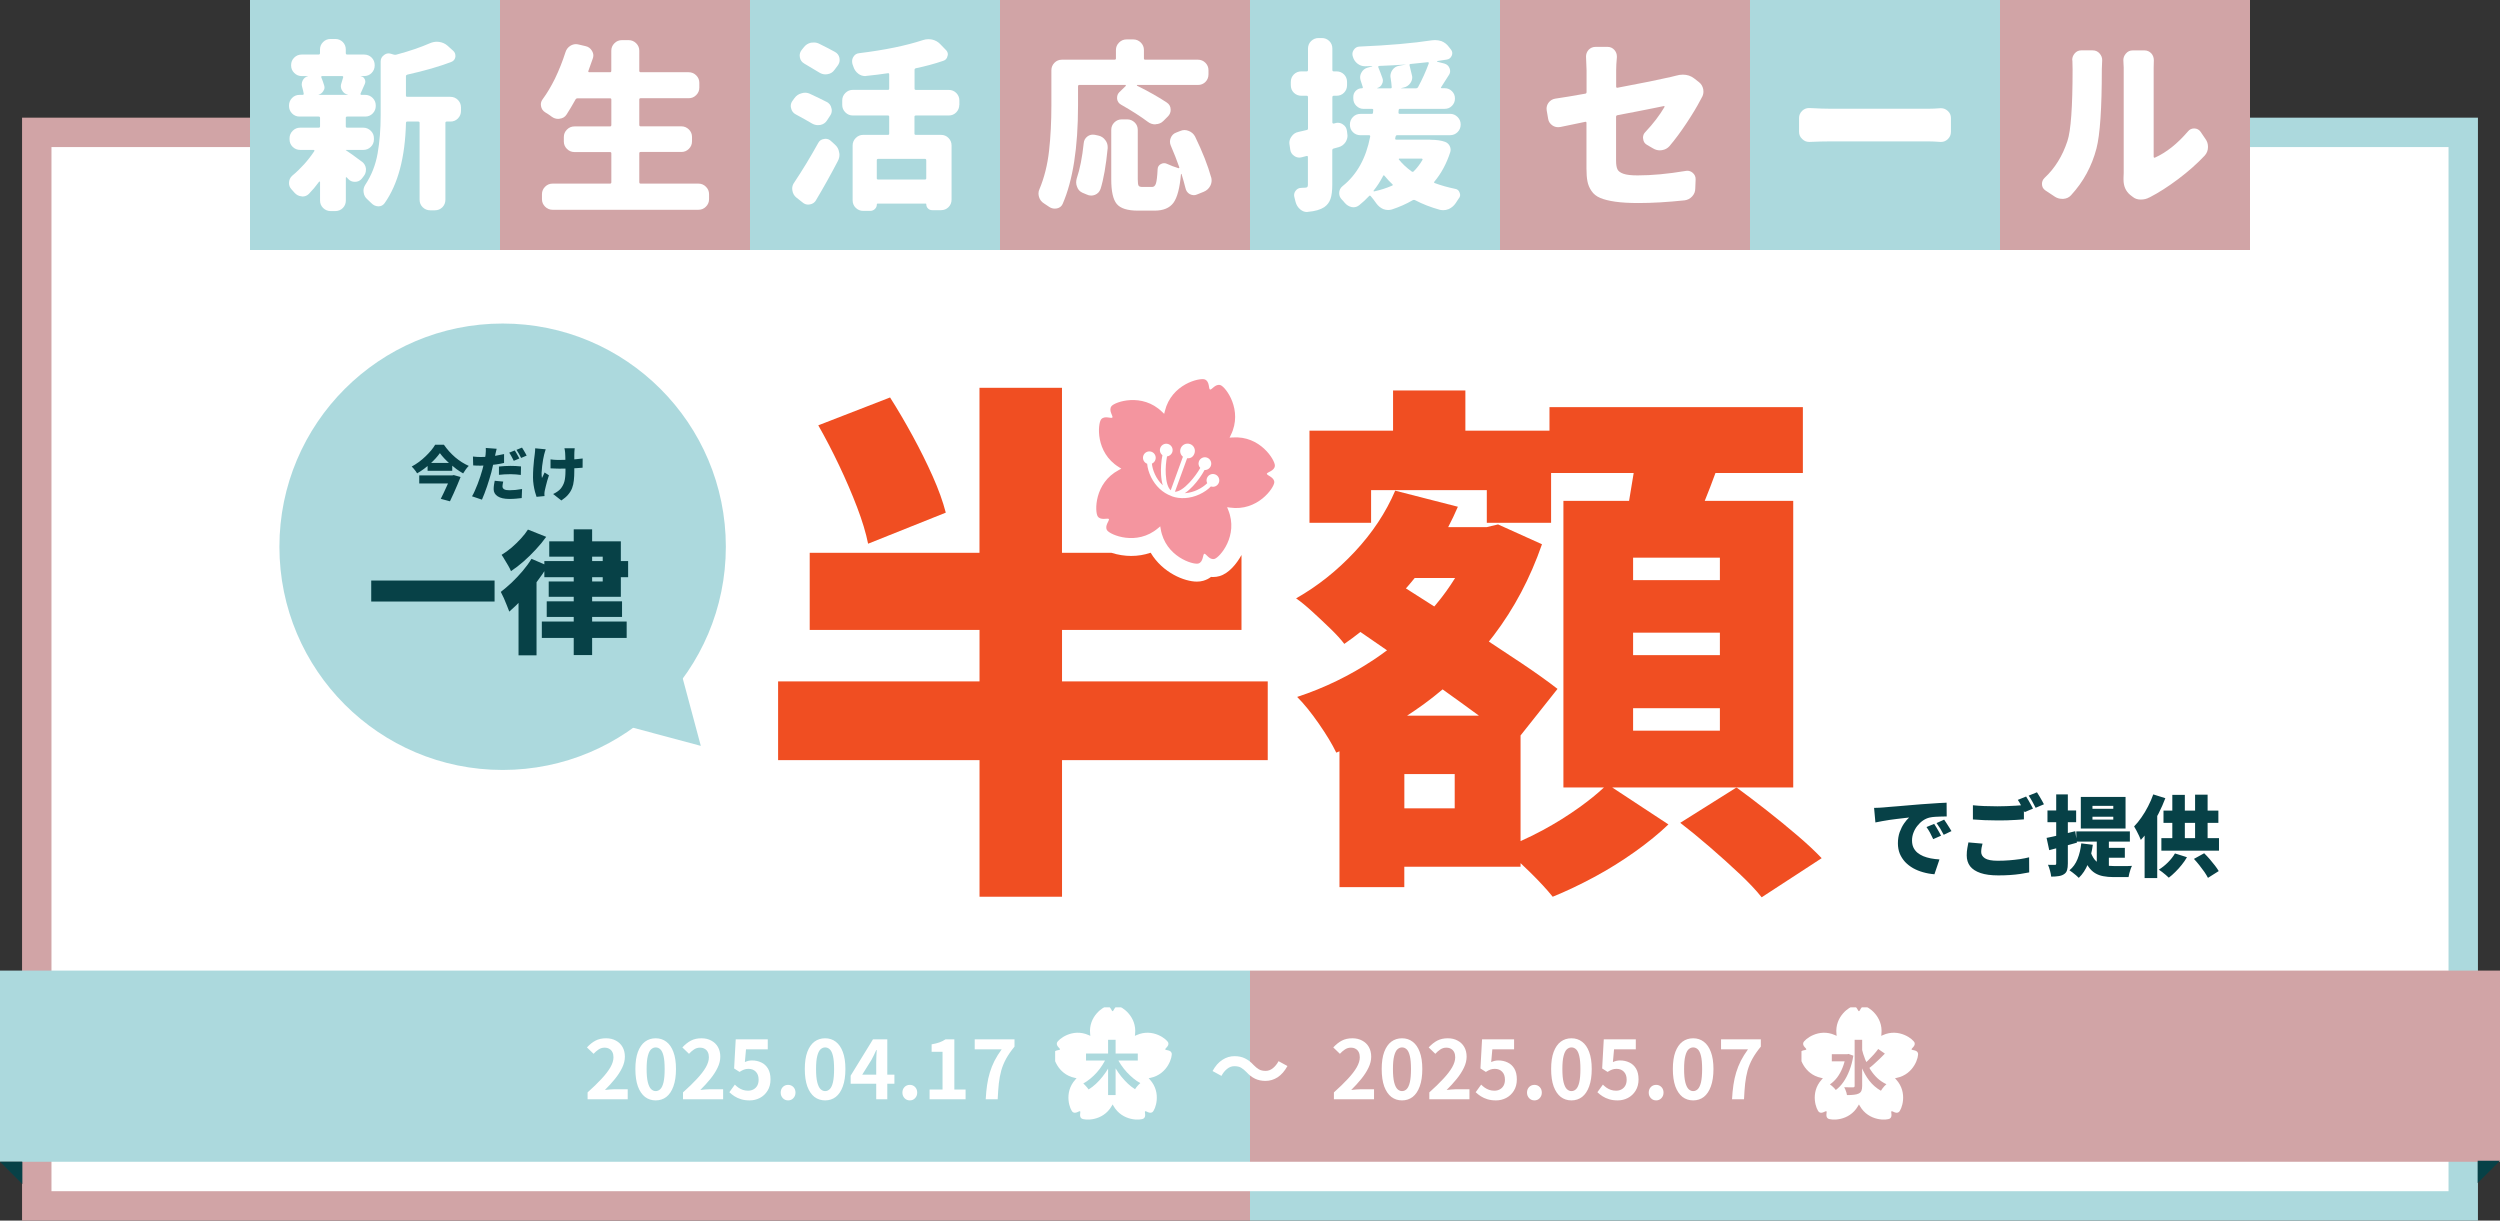
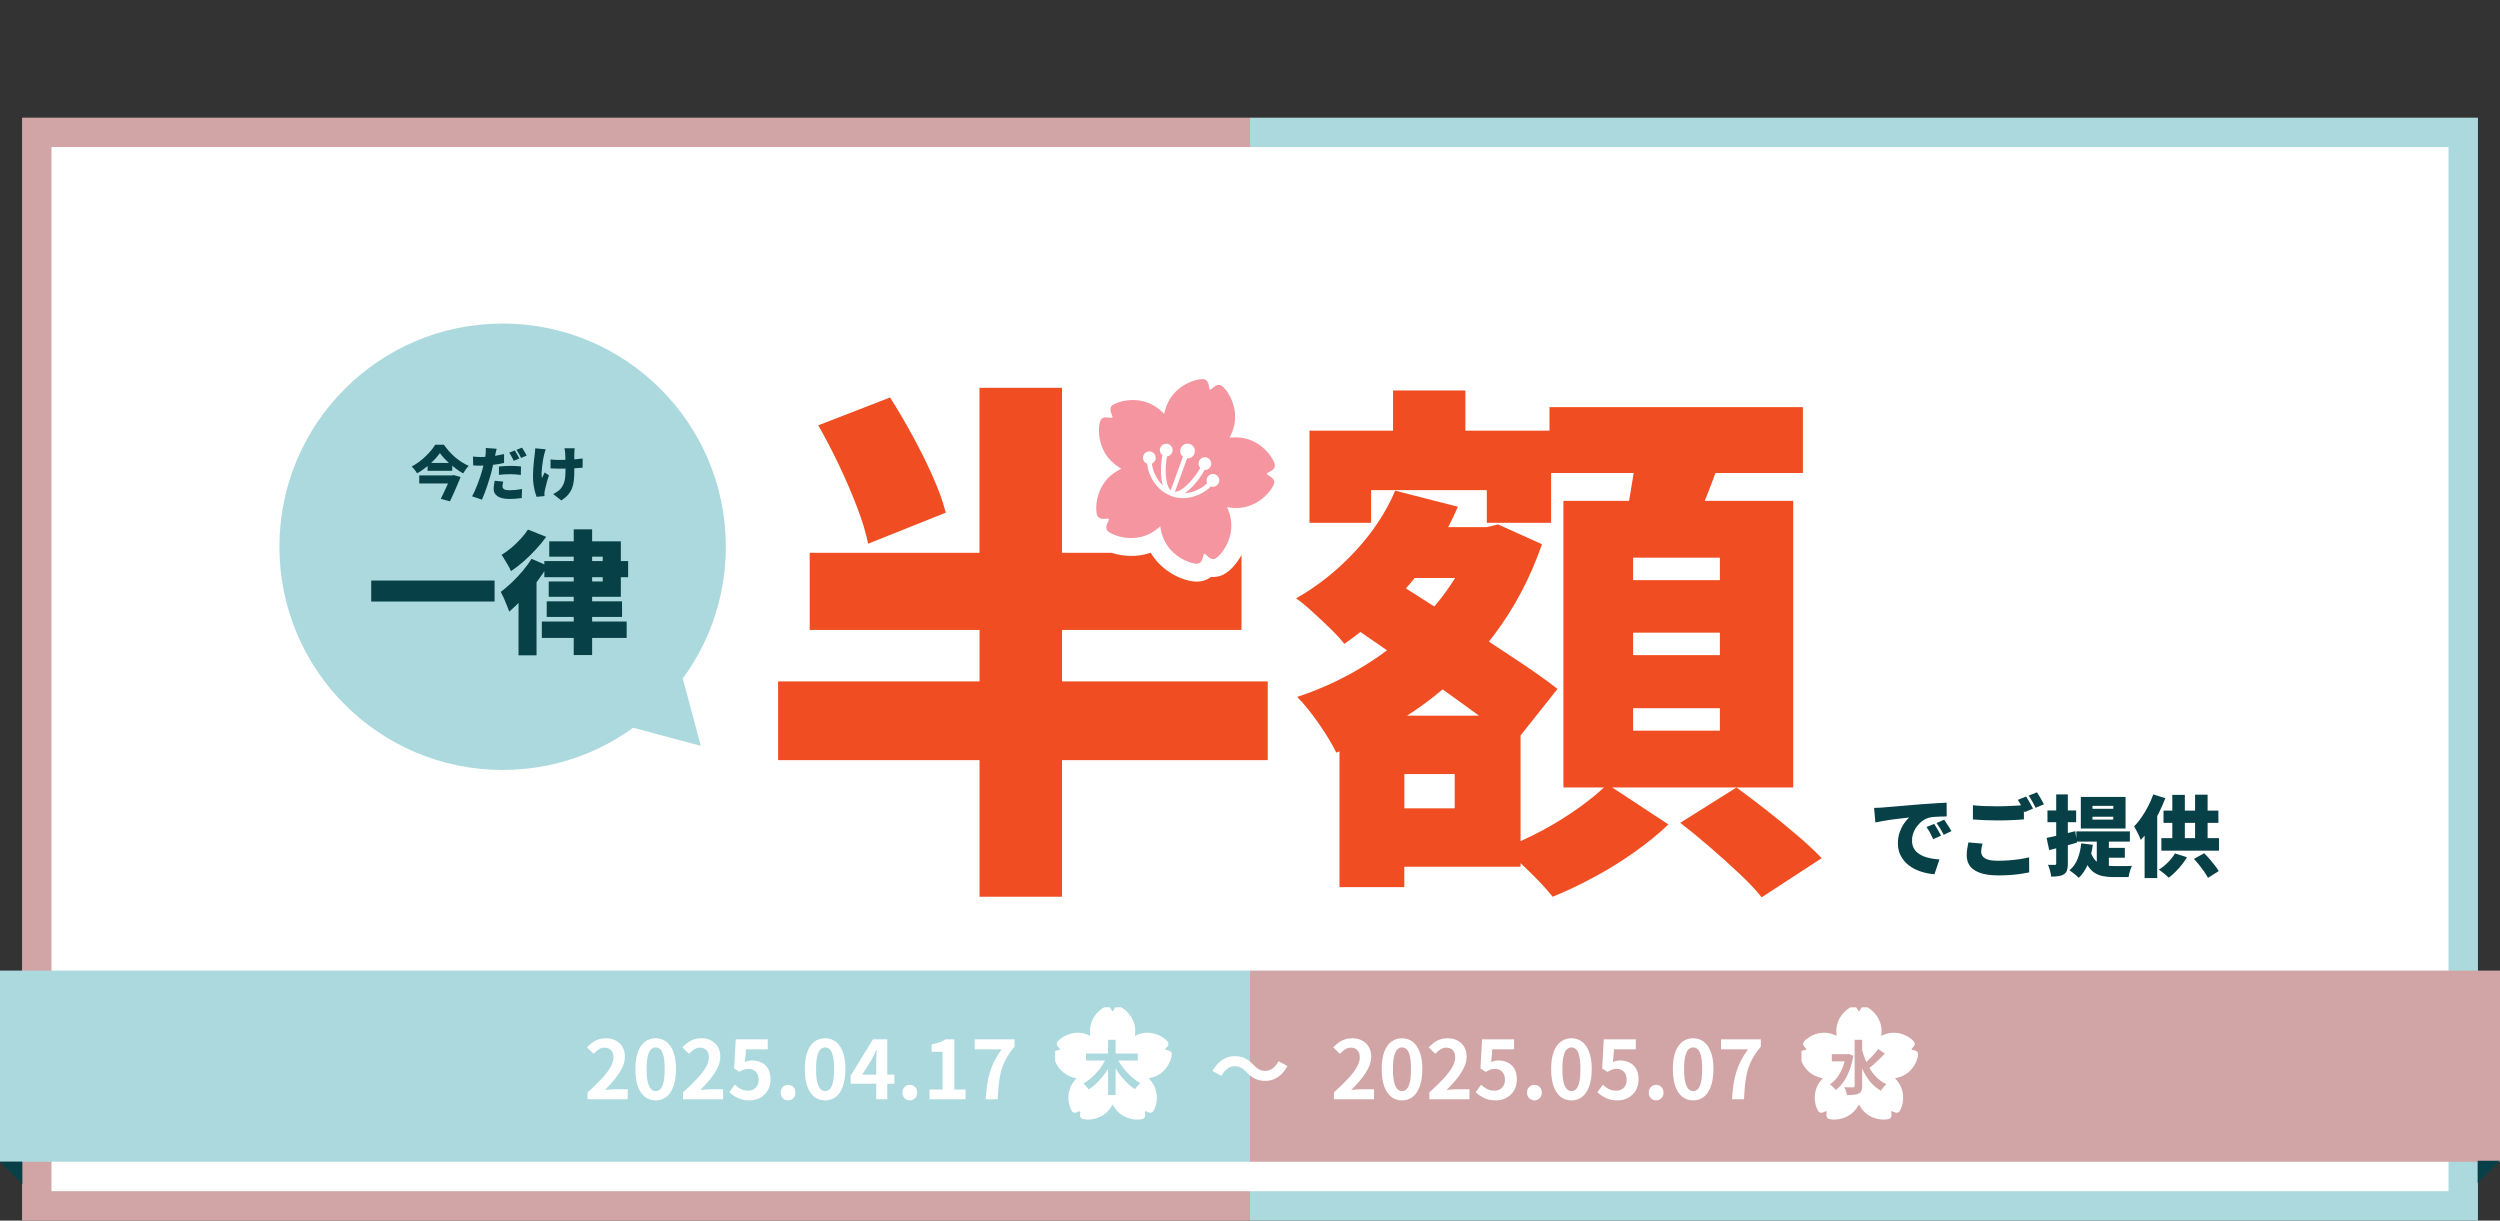
<svg xmlns="http://www.w3.org/2000/svg" fill="none" viewBox="0 0 680 332" height="332" width="680">
  <rect x="0" y="0" width="680" height="332" fill="#333333" stroke="none" />
  <rect stroke-width="8" stroke="url(#paint0_linear_23_6)" fill="white" height="292" width="660" y="36" x="10" />
  <path fill="#074147" d="M509.75 219.748C510.23 219.732 510.702 219.716 511.166 219.7C511.646 219.668 511.998 219.644 512.222 219.628C512.782 219.58 513.422 219.524 514.142 219.46C514.878 219.396 515.678 219.332 516.542 219.268C517.422 219.188 518.358 219.108 519.35 219.028C520.342 218.948 521.39 218.86 522.494 218.764C523.294 218.7 524.118 218.644 524.966 218.596C525.83 218.532 526.654 218.476 527.438 218.428C528.222 218.38 528.902 218.348 529.478 218.332L529.502 222.076C529.086 222.076 528.598 222.084 528.038 222.1C527.494 222.116 526.942 222.14 526.382 222.172C525.838 222.204 525.342 222.268 524.894 222.364C524.254 222.508 523.638 222.78 523.046 223.18C522.47 223.58 521.958 224.068 521.51 224.644C521.062 225.204 520.71 225.828 520.454 226.516C520.198 227.188 520.07 227.884 520.07 228.604C520.07 229.308 520.19 229.932 520.43 230.476C520.686 231.02 521.038 231.492 521.486 231.892C521.95 232.276 522.494 232.604 523.118 232.876C523.742 233.132 524.422 233.332 525.158 233.476C525.91 233.62 526.702 233.716 527.534 233.764L526.166 237.796C525.094 237.716 524.062 237.532 523.07 237.244C522.094 236.972 521.19 236.604 520.358 236.14C519.526 235.66 518.798 235.092 518.174 234.436C517.566 233.764 517.086 233.012 516.734 232.18C516.398 231.332 516.23 230.396 516.23 229.372C516.23 228.268 516.39 227.26 516.71 226.348C517.046 225.436 517.446 224.644 517.91 223.972C518.39 223.284 518.846 222.748 519.278 222.364C518.862 222.412 518.374 222.468 517.814 222.532C517.254 222.596 516.646 222.668 515.99 222.748C515.334 222.828 514.662 222.916 513.974 223.012C513.302 223.108 512.63 223.22 511.958 223.348C511.302 223.46 510.686 223.58 510.11 223.708L509.75 219.748ZM526.094 224.092C526.302 224.38 526.518 224.724 526.742 225.124C526.982 225.508 527.206 225.892 527.414 226.276C527.638 226.66 527.822 227.004 527.966 227.308L525.83 228.244C525.51 227.54 525.222 226.956 524.966 226.492C524.71 226.012 524.39 225.5 524.006 224.956L526.094 224.092ZM528.806 222.94C529.014 223.228 529.238 223.564 529.478 223.948C529.734 224.316 529.974 224.692 530.198 225.076C530.438 225.444 530.638 225.772 530.798 226.06L528.686 227.068C528.334 226.38 528.022 225.812 527.75 225.364C527.478 224.916 527.142 224.42 526.742 223.876L528.806 222.94ZM536.63 219.028C537.526 219.124 538.534 219.196 539.654 219.244C540.774 219.292 541.982 219.316 543.278 219.316C544.078 219.316 544.91 219.3 545.774 219.268C546.654 219.236 547.502 219.196 548.318 219.148C549.15 219.1 549.878 219.044 550.502 218.98V222.868C549.942 222.916 549.246 222.964 548.414 223.012C547.582 223.06 546.718 223.1 545.822 223.132C544.926 223.148 544.086 223.156 543.302 223.156C542.022 223.156 540.838 223.132 539.75 223.084C538.662 223.02 537.622 222.956 536.63 222.892V219.028ZM539.246 229.468C539.15 229.868 539.062 230.252 538.982 230.62C538.918 230.988 538.886 231.364 538.886 231.748C538.886 232.436 539.222 233.004 539.894 233.452C540.582 233.9 541.742 234.124 543.374 234.124C544.446 234.124 545.486 234.084 546.494 234.004C547.502 233.924 548.462 233.82 549.374 233.692C550.302 233.548 551.15 233.38 551.918 233.188L551.942 237.292C551.174 237.452 550.35 237.596 549.47 237.724C548.59 237.852 547.654 237.948 546.662 238.012C545.686 238.076 544.638 238.108 543.518 238.108C541.566 238.108 539.958 237.892 538.694 237.46C537.43 237.028 536.486 236.412 535.862 235.612C535.254 234.796 534.95 233.812 534.95 232.66C534.95 231.924 535.006 231.26 535.118 230.668C535.23 230.076 535.326 229.564 535.406 229.132L539.246 229.468ZM551.102 216.652C551.31 216.94 551.526 217.292 551.75 217.708C551.99 218.108 552.214 218.508 552.422 218.908C552.646 219.308 552.83 219.652 552.974 219.94L550.694 220.9C550.438 220.404 550.142 219.844 549.806 219.22C549.486 218.58 549.166 218.028 548.846 217.564L551.102 216.652ZM554.054 215.5C554.262 215.804 554.486 216.164 554.726 216.58C554.966 216.98 555.198 217.38 555.422 217.78C555.646 218.164 555.822 218.492 555.95 218.764L553.694 219.724C553.454 219.228 553.158 218.668 552.806 218.044C552.454 217.404 552.118 216.86 551.798 216.412L554.054 215.5ZM569.15 222.148V222.94H574.814V222.148H569.15ZM569.15 219.196V219.988H574.814V219.196H569.15ZM565.982 216.772H578.15V225.364H565.982V216.772ZM564.758 226.132H579.326V228.916H564.758V226.132ZM570.326 227.692H573.614V237.436L570.326 235.996V227.692ZM568.694 231.844C569.094 232.964 569.606 233.788 570.23 234.316C570.854 234.828 571.566 235.164 572.366 235.324C573.166 235.484 574.022 235.564 574.934 235.564C575.174 235.564 575.502 235.564 575.918 235.564C576.35 235.564 576.814 235.564 577.31 235.564C577.822 235.564 578.31 235.564 578.774 235.564C579.238 235.548 579.614 235.532 579.902 235.516C579.774 235.74 579.646 236.036 579.518 236.404C579.39 236.772 579.278 237.148 579.182 237.532C579.086 237.916 579.014 238.26 578.966 238.564H578.006H574.79C573.83 238.564 572.934 238.484 572.102 238.324C571.286 238.18 570.534 237.9 569.846 237.484C569.158 237.068 568.542 236.46 567.998 235.66C567.454 234.86 566.99 233.812 566.606 232.516L568.694 231.844ZM572.75 230.62H577.958V233.308H572.75V230.62ZM566.102 229.396L569.246 229.78C568.99 231.716 568.55 233.452 567.926 234.988C567.302 236.524 566.47 237.788 565.43 238.78C565.254 238.588 565.006 238.356 564.686 238.084C564.382 237.828 564.062 237.572 563.726 237.316C563.406 237.06 563.126 236.86 562.886 236.716C563.846 235.948 564.582 234.924 565.094 233.644C565.606 232.364 565.942 230.948 566.102 229.396ZM556.67 227.908C557.678 227.716 558.878 227.452 560.27 227.116C561.662 226.78 563.062 226.436 564.47 226.084L564.926 229.204C563.662 229.556 562.366 229.916 561.038 230.284C559.726 230.636 558.51 230.956 557.39 231.244L556.67 227.908ZM556.91 220.444H564.71V223.636H556.91V220.444ZM559.286 216.076H562.454V234.868C562.454 235.62 562.382 236.22 562.238 236.668C562.11 237.132 561.838 237.5 561.422 237.772C561.022 238.044 560.534 238.22 559.958 238.3C559.382 238.396 558.702 238.444 557.918 238.444C557.886 238.012 557.782 237.476 557.606 236.836C557.446 236.212 557.262 235.676 557.054 235.228C557.438 235.244 557.806 235.252 558.158 235.252C558.51 235.252 558.758 235.252 558.902 235.252C559.046 235.252 559.142 235.228 559.19 235.18C559.254 235.116 559.286 235.004 559.286 234.844V216.076ZM585.686 216.076L588.974 217.108C588.462 218.468 587.854 219.844 587.15 221.236C586.446 222.628 585.678 223.948 584.846 225.196C584.03 226.444 583.182 227.532 582.302 228.46C582.206 228.172 582.046 227.796 581.822 227.332C581.614 226.868 581.382 226.404 581.126 225.94C580.886 225.46 580.67 225.076 580.478 224.788C581.166 224.084 581.83 223.268 582.47 222.34C583.126 221.412 583.726 220.412 584.27 219.34C584.83 218.268 585.302 217.18 585.686 216.076ZM583.334 223.036L586.766 219.604V219.628V238.828H583.334V223.036ZM588.47 220.492H603.398V223.828H588.47V220.492ZM587.894 227.98H603.566V231.388H587.894V227.98ZM590.87 216.196H594.278V229.708H590.87V216.196ZM597.062 216.148H600.47V229.756H597.062V216.148ZM591.59 232.132L594.854 233.164C594.454 233.868 593.974 234.564 593.414 235.252C592.87 235.94 592.294 236.58 591.686 237.172C591.078 237.78 590.486 238.3 589.91 238.732C589.702 238.524 589.43 238.276 589.094 237.988C588.774 237.716 588.438 237.444 588.086 237.172C587.75 236.916 587.454 236.708 587.198 236.548C588.062 236.02 588.886 235.364 589.67 234.58C590.47 233.78 591.11 232.964 591.59 232.132ZM596.75 233.62L599.534 232.084C600.046 232.58 600.55 233.116 601.046 233.692C601.542 234.268 602.006 234.836 602.438 235.396C602.87 235.956 603.222 236.468 603.494 236.932L600.566 238.78C600.326 238.3 599.998 237.756 599.582 237.148C599.166 236.556 598.71 235.948 598.214 235.324C597.718 234.7 597.23 234.132 596.75 233.62Z" />
  <circle fill="#ACD9DD" r="60.714" cy="148.714" cx="136.714" />
  <path fill="#074147" d="M119.65 123.25C119.319 123.719 118.93 124.199 118.482 124.69C118.034 125.18 117.543 125.666 117.01 126.146C116.477 126.626 115.911 127.09 115.314 127.538C114.717 127.975 114.098 128.38 113.458 128.754C113.362 128.572 113.229 128.37 113.058 128.146C112.887 127.911 112.706 127.682 112.514 127.458C112.333 127.234 112.157 127.047 111.986 126.898C112.658 126.535 113.314 126.119 113.954 125.65C114.594 125.17 115.191 124.663 115.746 124.13C116.311 123.586 116.818 123.047 117.266 122.514C117.714 121.97 118.082 121.452 118.37 120.962H120.738C121.175 121.591 121.65 122.194 122.162 122.77C122.685 123.346 123.234 123.884 123.81 124.386C124.397 124.876 124.999 125.319 125.618 125.714C126.247 126.108 126.877 126.444 127.506 126.722C127.207 127.01 126.93 127.335 126.674 127.698C126.418 128.06 126.183 128.418 125.97 128.77C125.362 128.418 124.754 128.023 124.146 127.586C123.549 127.138 122.967 126.668 122.402 126.178C121.837 125.687 121.319 125.191 120.85 124.69C120.381 124.188 119.981 123.708 119.65 123.25ZM116.306 125.922H123.01V128.066H116.306V125.922ZM114.034 129.314H123.042V131.506H114.034V129.314ZM122.674 129.314H123.01L123.41 129.218L125.282 129.746C125.015 130.439 124.717 131.164 124.386 131.922C124.066 132.679 123.735 133.436 123.394 134.194C123.053 134.94 122.717 135.66 122.386 136.354L119.89 135.682C120.146 135.17 120.407 134.636 120.674 134.082C120.941 133.516 121.197 132.962 121.442 132.418C121.698 131.863 121.933 131.34 122.146 130.85C122.359 130.359 122.535 129.932 122.674 129.57V129.314ZM135.09 122.066C135.026 122.311 134.957 122.604 134.882 122.946C134.807 123.276 134.749 123.532 134.706 123.714C134.631 124.066 134.535 124.508 134.418 125.042C134.311 125.575 134.189 126.14 134.05 126.738C133.922 127.335 133.789 127.906 133.65 128.45C133.501 129.004 133.325 129.612 133.122 130.274C132.93 130.924 132.717 131.591 132.482 132.274C132.258 132.946 132.023 133.596 131.778 134.226C131.543 134.844 131.314 135.404 131.09 135.906L128.386 134.994C128.631 134.599 128.882 134.108 129.138 133.522C129.405 132.935 129.666 132.306 129.922 131.634C130.189 130.951 130.429 130.279 130.642 129.618C130.866 128.946 131.053 128.332 131.202 127.778C131.309 127.394 131.405 127.01 131.49 126.626C131.586 126.242 131.671 125.874 131.746 125.522C131.831 125.159 131.901 124.818 131.954 124.498C132.007 124.178 132.05 123.89 132.082 123.634C132.125 123.292 132.146 122.962 132.146 122.642C132.157 122.311 132.151 122.044 132.13 121.842L135.09 122.066ZM130.706 124.306C131.399 124.306 132.098 124.274 132.802 124.21C133.517 124.146 134.231 124.055 134.946 123.938C135.671 123.81 136.391 123.666 137.106 123.506V125.922C136.445 126.082 135.735 126.215 134.978 126.322C134.221 126.428 133.469 126.514 132.722 126.578C131.986 126.631 131.309 126.658 130.69 126.658C130.274 126.658 129.906 126.652 129.586 126.642C129.277 126.62 128.983 126.604 128.706 126.594L128.642 124.178C129.079 124.22 129.442 124.252 129.73 124.274C130.029 124.295 130.354 124.306 130.706 124.306ZM135.714 126.898C136.183 126.844 136.695 126.802 137.25 126.77C137.815 126.738 138.359 126.722 138.882 126.722C139.33 126.722 139.789 126.732 140.258 126.754C140.738 126.775 141.223 126.812 141.714 126.866L141.666 129.186C141.271 129.132 140.834 129.084 140.354 129.042C139.874 128.999 139.383 128.978 138.882 128.978C138.295 128.978 137.746 128.994 137.234 129.026C136.733 129.047 136.226 129.09 135.714 129.154V126.898ZM136.882 130.994C136.829 131.196 136.781 131.42 136.738 131.666C136.695 131.9 136.674 132.098 136.674 132.258C136.674 132.428 136.706 132.583 136.77 132.722C136.845 132.85 136.951 132.962 137.09 133.058C137.239 133.154 137.437 133.228 137.682 133.282C137.927 133.324 138.226 133.346 138.578 133.346C139.111 133.346 139.661 133.319 140.226 133.266C140.791 133.202 141.383 133.116 142.002 133.01L141.906 135.474C141.447 135.527 140.941 135.58 140.386 135.634C139.842 135.687 139.234 135.714 138.562 135.714C137.165 135.714 136.098 135.474 135.362 134.994C134.637 134.514 134.274 133.868 134.274 133.058C134.274 132.652 134.306 132.247 134.37 131.842C134.434 131.426 134.498 131.068 134.562 130.77L136.882 130.994ZM140.018 122.514C140.157 122.706 140.301 122.94 140.45 123.218C140.61 123.484 140.759 123.751 140.898 124.018C141.047 124.284 141.17 124.514 141.266 124.706L139.746 125.346C139.639 125.122 139.517 124.882 139.378 124.626C139.239 124.359 139.095 124.092 138.946 123.826C138.807 123.559 138.663 123.324 138.514 123.122L140.018 122.514ZM141.986 121.746C142.125 121.948 142.274 122.188 142.434 122.466C142.594 122.732 142.749 122.999 142.898 123.266C143.047 123.522 143.165 123.74 143.25 123.922L141.746 124.562C141.586 124.231 141.389 123.858 141.154 123.442C140.919 123.015 140.695 122.652 140.482 122.354L141.986 121.746ZM156.322 121.922C156.29 122.124 156.269 122.327 156.258 122.53C156.247 122.732 156.237 122.924 156.226 123.106C156.215 123.266 156.21 123.511 156.21 123.842C156.21 124.162 156.21 124.524 156.21 124.93C156.21 125.335 156.21 125.746 156.21 126.162C156.21 126.567 156.21 126.946 156.21 127.298C156.21 127.639 156.21 127.906 156.21 128.098C156.21 129.058 156.167 129.922 156.082 130.69C156.007 131.447 155.847 132.146 155.602 132.786C155.357 133.415 154.999 134.002 154.53 134.546C154.071 135.09 153.458 135.618 152.69 136.13L150.45 134.37C150.791 134.22 151.159 134.012 151.554 133.746C151.949 133.479 152.263 133.207 152.498 132.93C152.733 132.642 152.93 132.343 153.09 132.034C153.261 131.724 153.399 131.383 153.506 131.01C153.613 130.626 153.687 130.199 153.73 129.73C153.783 129.25 153.81 128.7 153.81 128.082C153.81 127.762 153.81 127.372 153.81 126.914C153.81 126.455 153.805 125.98 153.794 125.49C153.783 124.999 153.773 124.546 153.762 124.13C153.751 123.703 153.735 123.362 153.714 123.106C153.703 122.903 153.677 122.69 153.634 122.466C153.591 122.231 153.554 122.05 153.522 121.922H156.322ZM149.746 124.946C150.023 124.978 150.285 125.01 150.53 125.042C150.786 125.063 151.037 125.079 151.282 125.09C151.538 125.1 151.805 125.106 152.082 125.106C152.786 125.106 153.533 125.09 154.322 125.058C155.122 125.026 155.885 124.978 156.61 124.914C157.346 124.85 157.97 124.78 158.482 124.706L158.466 127.218C157.975 127.26 157.378 127.303 156.674 127.346C155.97 127.378 155.223 127.41 154.434 127.442C153.655 127.463 152.893 127.474 152.146 127.474C151.933 127.474 151.693 127.468 151.426 127.458C151.159 127.447 150.882 127.436 150.594 127.426C150.317 127.415 150.034 127.404 149.746 127.394V124.946ZM148.434 122.21C148.359 122.434 148.279 122.69 148.194 122.978C148.109 123.255 148.045 123.484 148.002 123.666C147.917 124.028 147.821 124.487 147.714 125.042C147.618 125.596 147.533 126.183 147.458 126.802C147.383 127.41 147.335 128.002 147.314 128.578C147.303 129.143 147.335 129.628 147.41 130.034C147.517 129.842 147.634 129.602 147.762 129.314C147.89 129.015 148.013 128.748 148.13 128.514L149.314 129.282C149.143 129.783 148.983 130.29 148.834 130.802C148.695 131.303 148.573 131.778 148.466 132.226C148.359 132.663 148.269 133.047 148.194 133.378C148.162 133.506 148.135 133.655 148.114 133.826C148.093 133.986 148.082 134.108 148.082 134.194C148.082 134.279 148.082 134.391 148.082 134.53C148.093 134.668 148.103 134.802 148.114 134.93L145.938 135.138C145.821 134.818 145.682 134.37 145.522 133.794C145.373 133.218 145.245 132.588 145.138 131.906C145.031 131.212 144.978 130.54 144.978 129.89C144.978 129.004 145.005 128.156 145.058 127.346C145.111 126.535 145.175 125.799 145.25 125.138C145.325 124.466 145.394 123.916 145.458 123.49C145.501 123.244 145.527 122.983 145.538 122.706C145.549 122.428 145.559 122.172 145.57 121.938L148.434 122.21ZM100.974 157.902H134.526V163.626H100.974V157.902ZM149.394 147.246H168.87V162.33H149.25V158.154H163.938V151.422H149.394V147.246ZM156.054 143.97H161.058V178.17H156.054V143.97ZM148.062 152.61H170.85V157.002H148.062V152.61ZM147.378 169.062H170.454V173.526H147.378V169.062ZM148.71 163.554H169.194V167.802H148.71V163.554ZM144.57 151.998L148.998 153.906C148.134 155.346 147.114 156.834 145.938 158.37C144.762 159.906 143.526 161.37 142.23 162.762C140.958 164.13 139.722 165.33 138.522 166.362C138.402 165.978 138.198 165.45 137.91 164.778C137.646 164.082 137.358 163.386 137.046 162.69C136.734 161.994 136.458 161.43 136.218 160.998C137.178 160.254 138.174 159.402 139.206 158.442C140.238 157.458 141.222 156.414 142.158 155.31C143.094 154.206 143.898 153.102 144.57 151.998ZM143.598 144.042L148.566 146.022C147.75 147.174 146.802 148.326 145.722 149.478C144.666 150.63 143.562 151.71 142.41 152.718C141.258 153.726 140.118 154.602 138.99 155.346C138.822 154.938 138.582 154.458 138.27 153.906C137.958 153.354 137.634 152.814 137.298 152.286C136.986 151.734 136.698 151.278 136.434 150.918C137.346 150.366 138.258 149.706 139.17 148.938C140.082 148.146 140.922 147.33 141.69 146.49C142.482 145.626 143.118 144.81 143.598 144.042ZM141.042 160.962L145.686 156.354L145.938 156.462V178.242H141.042V160.962Z" />
  <path fill="#ACD9DD" d="M190.621 202.879L160.147 194.714L182.455 172.406L190.621 202.879Z" />
  <g clip-path="url(#clip0_23_6)">
    <path fill="#F04E22" d="M233.136 137.981C234.544 141.672 235.54 144.975 236.123 147.889L257.251 139.438C256.474 136.427 255.284 133.124 253.681 129.529C252.078 125.935 250.257 122.268 248.217 118.528C246.177 114.788 244.137 111.315 242.097 108.109L222.571 115.687C224.514 119.087 226.408 122.729 228.254 126.615C230.1 130.501 231.727 134.289 233.136 137.981Z" />
    <path fill="#F04E22" d="M487.771 136.232H463.692C464.7 133.755 465.671 131.229 466.606 128.655H490.382V110.732H421.459V117.144H398.582V106.215H378.911V117.144H356.179V142.207H372.936V133.318H404.411V142.207H421.896V128.655H444.361C443.96 131.205 443.547 133.731 443.11 136.232H425.248V214.189H436.274C434.464 215.889 432.266 217.674 429.619 219.581C426.511 221.815 423.159 223.904 419.565 225.847C417.561 226.927 415.57 227.899 413.591 228.773V200.043L423.645 187.378C421.022 185.338 417.792 183.031 413.955 180.457C411.077 178.526 408.078 176.547 404.969 174.507C405.419 173.948 405.868 173.377 406.305 172.807C411.842 165.521 416.214 157.264 419.419 148.035L407.471 142.644L404.411 143.372H393.907C394.854 141.563 395.729 139.717 396.542 137.835L379.494 133.464C376.968 139.389 373.301 144.927 368.492 150.075C363.684 155.224 358.365 159.449 352.536 162.752C353.799 163.627 355.281 164.841 356.981 166.395C358.681 167.949 360.332 169.504 361.935 171.058C363.538 172.612 364.776 173.972 365.651 175.138C367.132 174.118 368.589 173.037 370.034 171.896C372.341 173.474 374.758 175.138 377.271 176.887C376.094 177.761 374.904 178.611 373.665 179.437C367.156 183.759 360.211 187.135 352.828 189.564C354.674 191.409 356.641 193.838 358.729 196.849C360.818 199.861 362.396 202.484 363.465 204.718C363.756 204.597 364.048 204.475 364.339 204.354V241.292H381.971V235.755H413.591V234.772C414.429 235.549 415.266 236.35 416.141 237.212C418.715 239.738 420.779 241.972 422.334 243.915C425.928 242.458 429.668 240.685 433.554 238.597C437.439 236.508 441.155 234.201 444.701 231.675C448.246 229.149 451.282 226.672 453.808 224.244L438.52 214.189H487.759V136.232H487.771ZM387.083 191.677C388.904 190.353 390.677 188.969 392.389 187.512C395.85 189.977 399.153 192.369 402.274 194.664H382.724C384.193 193.704 385.65 192.709 387.071 191.677H387.083ZM395.789 157.215C394.259 159.692 392.535 162.097 390.58 164.428C390.434 164.61 390.264 164.78 390.119 164.962C389.766 164.732 389.402 164.513 389.05 164.282C386.706 162.801 384.496 161.392 382.408 160.044C382.699 159.704 383.003 159.377 383.294 159.037C383.804 158.442 384.302 157.822 384.8 157.215H395.789ZM395.68 219.872H381.983V210.547H395.68V219.872ZM467.809 198.744H444.203V192.624H467.809V198.744ZM467.809 178.198H444.203V172.078H467.809V178.198ZM467.809 157.798H444.203V151.678H467.809V157.798Z" />
    <path fill="#F04E22" d="M488.864 227.231C486.193 224.948 483.4 222.665 480.486 220.382C477.571 218.099 474.851 216.035 472.326 214.189L457.026 223.806C459.551 225.749 462.247 227.959 465.113 230.436C467.978 232.914 470.674 235.342 473.2 237.722C475.726 240.102 477.717 242.215 479.174 244.061L495.494 233.424C493.746 231.578 491.536 229.514 488.864 227.231Z" />
    <path fill="#F04E22" d="M288.871 171.349H337.686V150.962C336.35 153.402 334.201 155.989 331.699 156.705C331.141 156.863 330.558 156.948 329.975 156.948C329.781 156.948 329.586 156.948 329.392 156.924C328.785 157.397 328.081 157.737 327.291 157.968C326.757 158.126 326.162 158.199 325.543 158.199C322.216 158.199 316.254 155.831 312.987 150.354H312.926C311.263 150.925 309.502 151.217 307.669 151.217C305.956 151.217 304.05 150.925 302.277 150.354H288.859V105.487H266.419V150.367H220.24V171.349H266.431V185.338H211.643V206.758H266.431V243.915H288.871V206.758H344.826V185.338H288.871V171.349Z" />
    <path fill="#F4959F" d="M346.611 131.242C346.659 129.772 344.571 129.335 344.583 128.874C344.595 128.412 346.72 128.121 346.769 126.652C346.817 125.182 342.81 118.431 335.233 118.989C334.954 119.014 334.699 119.026 334.444 119.038C334.553 118.807 334.662 118.577 334.784 118.334C338.135 111.522 333.387 105.268 332.003 104.77C330.619 104.272 329.562 106.118 329.125 105.96C328.7 105.802 329.064 103.702 327.692 103.204C326.32 102.706 318.658 104.43 316.849 111.801C316.788 112.068 316.715 112.323 316.654 112.566C316.472 112.396 316.278 112.214 316.084 112.019C310.644 106.725 303.224 109.312 302.326 110.477C301.427 111.631 302.848 113.222 302.569 113.574C302.289 113.938 300.407 112.93 299.496 114.084C298.598 115.237 297.869 123.057 304.329 127.052C304.56 127.198 304.791 127.332 304.997 127.477C304.779 127.599 304.548 127.72 304.305 127.854C297.59 131.399 297.76 139.244 298.586 140.458C299.399 141.672 301.354 140.798 301.609 141.187C301.864 141.563 300.322 143.044 301.148 144.259C301.974 145.473 309.186 148.582 314.979 143.676C315.185 143.494 315.391 143.336 315.586 143.166C315.634 143.409 315.683 143.676 315.719 143.943C317.006 151.423 324.535 153.682 325.944 153.281C327.352 152.88 327.121 150.755 327.571 150.622C328.008 150.5 328.943 152.419 330.351 152.018C331.76 151.617 336.945 145.716 334.067 138.685C333.958 138.43 333.861 138.187 333.776 137.957C334.031 137.993 334.286 138.029 334.553 138.066C342.069 139.147 346.538 132.699 346.599 131.229L346.611 131.242ZM329.38 132.298C328.603 133.112 327.498 133.901 326.223 134.484C323.697 135.637 321.001 135.807 318.706 134.982V134.945L318.609 134.909H318.597C316.254 134.059 314.299 132.225 313.084 129.772C312.477 128.534 312.113 127.247 312.028 126.142C311.129 125.814 310.668 124.818 310.996 123.919C311.324 123.021 312.319 122.559 313.218 122.887C314.116 123.215 314.578 124.211 314.25 125.109C314.08 125.571 313.74 125.923 313.315 126.105C313.461 127.732 314.359 130.209 316.278 132.007C316.035 131.181 315.865 130.209 315.804 129.08C315.707 127.368 315.853 125.401 316.181 123.81C315.586 123.361 315.331 122.572 315.598 121.831C315.926 120.932 316.921 120.471 317.82 120.799C318.719 121.127 319.18 122.122 318.852 123.021C318.621 123.652 318.063 124.065 317.431 124.15C317.164 125.51 316.994 127.295 317.091 129.007C317.213 131.12 317.638 132.626 318.439 133.354L321.754 124.235C321.086 123.701 320.831 122.814 321.135 121.989C321.511 120.944 322.665 120.41 323.709 120.787C324.754 121.163 325.264 122.304 324.887 123.349C324.584 124.174 323.94 124.745 322.896 124.648L319.581 133.767C320.674 133.731 322.046 132.844 323.515 131.266C324.705 129.991 325.786 128.509 326.466 127.283C326.041 126.822 325.871 126.142 326.101 125.51C326.429 124.612 327.425 124.15 328.324 124.478C329.222 124.806 329.684 125.802 329.356 126.7C329.089 127.429 328.384 127.878 327.644 127.842C326.866 129.287 325.713 130.902 324.523 132.177C323.867 132.881 323.09 133.609 322.252 134.156C323.673 134.059 324.863 133.634 325.616 133.282C326.781 132.747 327.729 132.055 328.36 131.424C328.154 131.011 328.117 130.525 328.287 130.064C328.615 129.165 329.611 128.704 330.509 129.032C331.408 129.359 331.869 130.355 331.541 131.254C331.214 132.152 330.254 132.626 329.356 132.31L329.38 132.298Z" />
  </g>
  <rect fill="#ACD9DD" height="52" width="340" y="264" />
  <rect fill="#D1A4A6" height="52" width="340" y="264" x="340" />
  <g clip-path="url(#clip1_23_6)">
    <path fill="#074147" d="M673.929 321.786V315.714H680L673.929 321.786Z" />
  </g>
  <g clip-path="url(#clip2_23_6)">
    <path fill="#074147" d="M0 316L6.072 316L6.072 322.071L0 316Z" />
  </g>
  <path fill="white" d="M339.01 291.586C338.526 291.087 338.049 290.699 337.58 290.42C337.111 290.141 336.495 290.002 335.732 290.002C335.028 290.002 334.368 290.251 333.752 290.75C333.151 291.234 332.645 291.865 332.234 292.642L329.814 291.322C330.562 289.958 331.449 288.946 332.476 288.286C333.503 287.611 334.61 287.274 335.798 287.274C336.854 287.274 337.793 287.472 338.614 287.868C339.45 288.264 340.242 288.873 340.99 289.694C341.474 290.193 341.951 290.581 342.42 290.86C342.904 291.139 343.52 291.278 344.268 291.278C344.972 291.278 345.625 291.036 346.226 290.552C346.842 290.053 347.355 289.415 347.766 288.638L350.186 289.958C349.438 291.322 348.551 292.341 347.524 293.016C346.497 293.676 345.39 294.006 344.202 294.006C343.161 294.006 342.222 293.808 341.386 293.412C340.55 293.016 339.758 292.407 339.01 291.586Z" />
  <path fill="white" d="M159.825 299V297.13C161.306 295.81 162.568 294.585 163.609 293.456C164.665 292.327 165.472 291.278 166.029 290.31C166.586 289.327 166.865 288.418 166.865 287.582C166.865 287.054 166.77 286.592 166.579 286.196C166.388 285.8 166.11 285.499 165.743 285.294C165.391 285.074 164.951 284.964 164.423 284.964C163.836 284.964 163.294 285.133 162.795 285.47C162.311 285.793 161.864 286.181 161.453 286.636L159.649 284.898C160.412 284.077 161.189 283.461 161.981 283.05C162.788 282.625 163.741 282.412 164.841 282.412C165.868 282.412 166.762 282.625 167.525 283.05C168.302 283.461 168.904 284.04 169.329 284.788C169.754 285.536 169.967 286.416 169.967 287.428C169.967 288.411 169.718 289.415 169.219 290.442C168.735 291.454 168.082 292.466 167.261 293.478C166.44 294.49 165.53 295.487 164.533 296.47C164.958 296.411 165.413 296.367 165.897 296.338C166.396 296.294 166.836 296.272 167.217 296.272H170.737V299H159.825ZM178.345 299.308C177.245 299.308 176.277 298.993 175.441 298.362C174.62 297.717 173.975 296.763 173.505 295.502C173.051 294.226 172.823 292.649 172.823 290.772C172.823 288.909 173.051 287.362 173.505 286.13C173.975 284.883 174.62 283.952 175.441 283.336C176.277 282.72 177.245 282.412 178.345 282.412C179.46 282.412 180.428 282.727 181.249 283.358C182.071 283.974 182.709 284.898 183.163 286.13C183.633 287.362 183.867 288.909 183.867 290.772C183.867 292.649 183.633 294.226 183.163 295.502C182.709 296.763 182.071 297.717 181.249 298.362C180.428 298.993 179.46 299.308 178.345 299.308ZM178.345 296.778C178.829 296.778 179.255 296.595 179.621 296.228C179.988 295.861 180.274 295.245 180.479 294.38C180.685 293.5 180.787 292.297 180.787 290.772C180.787 289.261 180.685 288.081 180.479 287.23C180.274 286.365 179.988 285.763 179.621 285.426C179.255 285.074 178.829 284.898 178.345 284.898C177.891 284.898 177.473 285.074 177.091 285.426C176.725 285.763 176.431 286.365 176.211 287.23C175.991 288.081 175.881 289.261 175.881 290.772C175.881 292.297 175.991 293.5 176.211 294.38C176.431 295.245 176.725 295.861 177.091 296.228C177.473 296.595 177.891 296.778 178.345 296.778ZM185.778 299V297.13C187.259 295.81 188.521 294.585 189.562 293.456C190.618 292.327 191.425 291.278 191.982 290.31C192.539 289.327 192.818 288.418 192.818 287.582C192.818 287.054 192.723 286.592 192.532 286.196C192.341 285.8 192.063 285.499 191.696 285.294C191.344 285.074 190.904 284.964 190.376 284.964C189.789 284.964 189.247 285.133 188.748 285.47C188.264 285.793 187.817 286.181 187.406 286.636L185.602 284.898C186.365 284.077 187.142 283.461 187.934 283.05C188.741 282.625 189.694 282.412 190.794 282.412C191.821 282.412 192.715 282.625 193.478 283.05C194.255 283.461 194.857 284.04 195.282 284.788C195.707 285.536 195.92 286.416 195.92 287.428C195.92 288.411 195.671 289.415 195.172 290.442C194.688 291.454 194.035 292.466 193.214 293.478C192.393 294.49 191.483 295.487 190.486 296.47C190.911 296.411 191.366 296.367 191.85 296.338C192.349 296.294 192.789 296.272 193.17 296.272H196.69V299H185.778ZM203.903 299.308C203.037 299.308 202.267 299.205 201.593 299C200.918 298.795 200.317 298.523 199.789 298.186C199.261 297.849 198.791 297.482 198.381 297.086L199.877 295.018C200.185 295.326 200.515 295.605 200.867 295.854C201.233 296.103 201.629 296.301 202.055 296.448C202.495 296.595 202.964 296.668 203.463 296.668C204.02 296.668 204.511 296.551 204.937 296.316C205.377 296.081 205.721 295.744 205.971 295.304C206.22 294.849 206.345 294.307 206.345 293.676C206.345 292.737 206.088 292.011 205.575 291.498C205.076 290.985 204.416 290.728 203.595 290.728C203.125 290.728 202.722 290.794 202.385 290.926C202.047 291.043 201.637 291.256 201.153 291.564L199.679 290.618L200.119 282.698H208.831V285.426H202.913L202.605 288.88C202.927 288.733 203.243 288.623 203.551 288.55C203.859 288.477 204.196 288.44 204.563 288.44C205.472 288.44 206.308 288.623 207.071 288.99C207.833 289.342 208.442 289.899 208.897 290.662C209.351 291.425 209.579 292.4 209.579 293.588C209.579 294.791 209.307 295.825 208.765 296.69C208.237 297.541 207.54 298.193 206.675 298.648C205.824 299.088 204.9 299.308 203.903 299.308ZM214.371 299.308C213.784 299.308 213.3 299.103 212.919 298.692C212.538 298.281 212.347 297.783 212.347 297.196C212.347 296.58 212.538 296.074 212.919 295.678C213.3 295.282 213.784 295.084 214.371 295.084C214.943 295.084 215.42 295.282 215.801 295.678C216.182 296.074 216.373 296.58 216.373 297.196C216.373 297.783 216.182 298.281 215.801 298.692C215.42 299.103 214.943 299.308 214.371 299.308ZM224.429 299.308C223.329 299.308 222.361 298.993 221.525 298.362C220.704 297.717 220.059 296.763 219.589 295.502C219.135 294.226 218.907 292.649 218.907 290.772C218.907 288.909 219.135 287.362 219.589 286.13C220.059 284.883 220.704 283.952 221.525 283.336C222.361 282.72 223.329 282.412 224.429 282.412C225.544 282.412 226.512 282.727 227.333 283.358C228.155 283.974 228.793 284.898 229.247 286.13C229.717 287.362 229.951 288.909 229.951 290.772C229.951 292.649 229.717 294.226 229.247 295.502C228.793 296.763 228.155 297.717 227.333 298.362C226.512 298.993 225.544 299.308 224.429 299.308ZM224.429 296.778C224.913 296.778 225.339 296.595 225.705 296.228C226.072 295.861 226.358 295.245 226.563 294.38C226.769 293.5 226.871 292.297 226.871 290.772C226.871 289.261 226.769 288.081 226.563 287.23C226.358 286.365 226.072 285.763 225.705 285.426C225.339 285.074 224.913 284.898 224.429 284.898C223.975 284.898 223.557 285.074 223.175 285.426C222.809 285.763 222.515 286.365 222.295 287.23C222.075 288.081 221.965 289.261 221.965 290.772C221.965 292.297 222.075 293.5 222.295 294.38C222.515 295.245 222.809 295.861 223.175 296.228C223.557 296.595 223.975 296.778 224.429 296.778ZM238.33 299V288.99C238.33 288.521 238.345 287.963 238.374 287.318C238.403 286.658 238.433 286.086 238.462 285.602H238.352C238.161 286.042 237.956 286.482 237.736 286.922C237.516 287.362 237.289 287.809 237.054 288.264L234.524 292.312H243.28V294.776H231.378V292.576L237.45 282.698H241.344V299H238.33ZM247.479 299.308C246.892 299.308 246.408 299.103 246.027 298.692C245.645 298.281 245.455 297.783 245.455 297.196C245.455 296.58 245.645 296.074 246.027 295.678C246.408 295.282 246.892 295.084 247.479 295.084C248.051 295.084 248.527 295.282 248.909 295.678C249.29 296.074 249.481 296.58 249.481 297.196C249.481 297.783 249.29 298.281 248.909 298.692C248.527 299.103 248.051 299.308 247.479 299.308ZM252.851 299V296.36H256.371V286.086H253.401V284.062C254.222 283.915 254.926 283.739 255.513 283.534C256.114 283.314 256.672 283.035 257.185 282.698H259.583V296.36H262.641V299H252.851ZM268.115 299C268.189 297.592 268.313 296.294 268.489 295.106C268.665 293.903 268.915 292.774 269.237 291.718C269.56 290.647 269.978 289.599 270.491 288.572C271.019 287.545 271.672 286.497 272.449 285.426H265.123V282.698H275.947V284.678C275.009 285.822 274.246 286.922 273.659 287.978C273.087 289.034 272.647 290.105 272.339 291.19C272.046 292.275 271.826 293.449 271.679 294.71C271.547 295.971 271.445 297.401 271.371 299H268.115Z" />
  <g clip-path="url(#clip3_23_6)">
    <path fill="white" d="M318.679 286.423C318.389 285.53 317.037 285.721 316.944 285.443C316.855 285.163 318.062 284.524 317.772 283.631C317.482 282.737 313.589 279.553 309.154 281.548C308.994 281.619 308.84 281.688 308.691 281.753C308.707 281.592 308.725 281.426 308.744 281.252C309.27 276.417 305.039 273.698 304.1 273.698C303.161 273.698 302.926 275.043 302.632 275.045C302.339 275.043 302.104 273.698 301.164 273.698C300.225 273.698 295.993 276.416 296.52 281.249C296.539 281.424 296.556 281.591 296.573 281.753C296.424 281.687 296.272 281.619 296.112 281.548C291.677 279.554 287.783 282.737 287.492 283.631C287.202 284.524 288.41 285.163 288.32 285.443C288.227 285.721 286.875 285.529 286.585 286.423C286.295 287.316 287.572 292.18 292.333 293.173C292.505 293.209 292.669 293.244 292.828 293.279C292.72 293.4 292.608 293.524 292.491 293.654C289.224 297.256 291.047 301.943 291.808 302.495C292.568 303.047 293.548 302.097 293.787 302.268C294.023 302.442 293.423 303.668 294.182 304.221C294.943 304.773 299.963 305.061 302.379 300.841C302.467 300.688 302.551 300.543 302.633 300.403C302.715 300.543 302.799 300.687 302.886 300.839C305.301 305.059 310.323 304.773 311.083 304.221C311.843 303.669 311.242 302.442 311.478 302.268C311.717 302.097 312.698 303.047 313.458 302.496C314.218 301.943 316.043 297.258 312.776 293.656C312.658 293.526 312.546 293.401 312.438 293.28C312.596 293.245 312.76 293.21 312.931 293.174C317.692 292.181 318.971 287.317 318.681 286.423L318.679 286.423Z" />
    <path fill="#ACD9DD" d="M295.397 286.556H309.477V288.46H295.397V286.556ZM301.397 282.828H303.445V297.852H301.397V282.828ZM300.981 287.596L302.677 288.172C302.315 289.014 301.899 289.83 301.429 290.62C300.96 291.409 300.443 292.156 299.877 292.86C299.323 293.564 298.725 294.214 298.085 294.812C297.456 295.398 296.795 295.905 296.101 296.332C295.995 296.172 295.856 295.99 295.685 295.788C295.515 295.585 295.339 295.388 295.157 295.196C294.976 294.993 294.811 294.828 294.661 294.7C295.323 294.337 295.963 293.9 296.581 293.388C297.211 292.865 297.803 292.294 298.357 291.676C298.912 291.046 299.408 290.385 299.845 289.692C300.293 288.998 300.672 288.3 300.981 287.596ZM303.813 287.676C304.123 288.358 304.507 289.036 304.965 289.708C305.424 290.38 305.931 291.02 306.485 291.628C307.051 292.236 307.643 292.796 308.261 293.308C308.88 293.82 309.515 294.252 310.165 294.604C310.016 294.721 309.845 294.881 309.653 295.084C309.472 295.276 309.296 295.478 309.125 295.692C308.965 295.905 308.832 296.097 308.725 296.268C308.053 295.841 307.408 295.34 306.789 294.764C306.171 294.177 305.579 293.537 305.013 292.844C304.448 292.14 303.931 291.398 303.461 290.62C302.992 289.841 302.571 289.046 302.197 288.236L303.813 287.676Z" />
  </g>
  <g clip-path="url(#clip4_23_6)">
    <path fill="white" d="M521.679 286.423C521.389 285.53 520.037 285.721 519.944 285.443C519.855 285.163 521.062 284.524 520.772 283.631C520.482 282.737 516.589 279.553 512.154 281.548C511.994 281.619 511.84 281.688 511.691 281.753C511.707 281.592 511.725 281.426 511.744 281.252C512.27 276.417 508.039 273.698 507.1 273.698C506.161 273.698 505.926 275.043 505.632 275.045C505.339 275.043 505.104 273.698 504.164 273.698C503.225 273.698 498.993 276.416 499.52 281.249C499.539 281.424 499.556 281.591 499.573 281.753C499.424 281.687 499.272 281.619 499.112 281.548C494.677 279.554 490.783 282.737 490.492 283.631C490.202 284.524 491.41 285.163 491.32 285.443C491.227 285.721 489.875 285.529 489.585 286.423C489.295 287.316 490.572 292.18 495.333 293.173C495.505 293.209 495.669 293.244 495.828 293.279C495.72 293.4 495.608 293.524 495.491 293.654C492.224 297.256 494.047 301.943 494.808 302.495C495.568 303.047 496.548 302.097 496.787 302.268C497.023 302.442 496.423 303.668 497.182 304.221C497.943 304.773 502.963 305.061 505.379 300.841C505.467 300.688 505.551 300.543 505.633 300.403C505.715 300.543 505.799 300.687 505.886 300.839C508.301 305.059 513.323 304.773 514.083 304.221C514.843 303.669 514.242 302.442 514.478 302.268C514.717 302.097 515.698 303.047 516.458 302.496C517.218 301.943 519.043 297.258 515.776 293.656C515.658 293.526 515.546 293.401 515.438 293.28C515.596 293.245 515.76 293.21 515.931 293.174C520.692 292.181 521.971 287.317 521.681 286.423L521.679 286.423Z" />
    <path fill="#D1A4A6" d="M498.253 286.748H502.701V288.684H498.253V286.748ZM504.461 282.828H506.509V295.356C506.509 295.932 506.44 296.38 506.301 296.7C506.163 297.02 505.923 297.265 505.581 297.436C505.24 297.606 504.803 297.718 504.269 297.772C503.747 297.836 503.117 297.868 502.381 297.868C502.36 297.665 502.307 297.43 502.221 297.164C502.147 296.908 502.056 296.652 501.949 296.396C501.843 296.129 501.736 295.905 501.629 295.724C502.152 295.745 502.643 295.756 503.101 295.756C503.56 295.756 503.869 295.756 504.029 295.756C504.189 295.756 504.301 295.724 504.365 295.66C504.429 295.596 504.461 295.494 504.461 295.356V282.828ZM502.045 286.748H502.445L502.797 286.668L504.109 287.148C503.875 288.609 503.523 289.937 503.053 291.132C502.595 292.326 502.051 293.377 501.421 294.284C500.803 295.18 500.109 295.91 499.341 296.476C499.235 296.316 499.085 296.14 498.893 295.948C498.701 295.745 498.499 295.553 498.285 295.372C498.083 295.19 497.901 295.052 497.741 294.956C498.477 294.454 499.133 293.825 499.709 293.068C500.285 292.3 500.771 291.42 501.165 290.428C501.571 289.425 501.864 288.337 502.045 287.164V286.748ZM506.381 285.164C506.637 286.23 506.963 287.254 507.357 288.236C507.763 289.217 508.237 290.134 508.781 290.988C509.325 291.841 509.955 292.604 510.669 293.276C511.395 293.937 512.205 294.481 513.101 294.908C512.941 295.036 512.765 295.201 512.573 295.404C512.381 295.606 512.2 295.825 512.029 296.06C511.869 296.284 511.731 296.492 511.613 296.684C510.376 295.98 509.325 295.073 508.461 293.964C507.597 292.844 506.877 291.564 506.301 290.124C505.725 288.684 505.245 287.137 504.861 285.484L506.381 285.164ZM510.877 285.324L512.685 286.588C512.227 287.057 511.741 287.542 511.229 288.044C510.717 288.545 510.205 289.02 509.693 289.468C509.192 289.916 508.717 290.305 508.269 290.636L506.877 289.564C507.315 289.201 507.773 288.78 508.253 288.3C508.744 287.82 509.219 287.324 509.677 286.812C510.136 286.289 510.536 285.793 510.877 285.324Z" />
  </g>
  <path fill="white" d="M362.825 299V297.13C364.306 295.81 365.568 294.585 366.609 293.456C367.665 292.327 368.472 291.278 369.029 290.31C369.586 289.327 369.865 288.418 369.865 287.582C369.865 287.054 369.77 286.592 369.579 286.196C369.388 285.8 369.11 285.499 368.743 285.294C368.391 285.074 367.951 284.964 367.423 284.964C366.836 284.964 366.294 285.133 365.795 285.47C365.311 285.793 364.864 286.181 364.453 286.636L362.649 284.898C363.412 284.077 364.189 283.461 364.981 283.05C365.788 282.625 366.741 282.412 367.841 282.412C368.868 282.412 369.762 282.625 370.525 283.05C371.302 283.461 371.904 284.04 372.329 284.788C372.754 285.536 372.967 286.416 372.967 287.428C372.967 288.411 372.718 289.415 372.219 290.442C371.735 291.454 371.082 292.466 370.261 293.478C369.44 294.49 368.53 295.487 367.533 296.47C367.958 296.411 368.413 296.367 368.897 296.338C369.396 296.294 369.836 296.272 370.217 296.272H373.737V299H362.825ZM381.345 299.308C380.245 299.308 379.277 298.993 378.441 298.362C377.62 297.717 376.975 296.763 376.505 295.502C376.051 294.226 375.823 292.649 375.823 290.772C375.823 288.909 376.051 287.362 376.505 286.13C376.975 284.883 377.62 283.952 378.441 283.336C379.277 282.72 380.245 282.412 381.345 282.412C382.46 282.412 383.428 282.727 384.249 283.358C385.071 283.974 385.709 284.898 386.163 286.13C386.633 287.362 386.867 288.909 386.867 290.772C386.867 292.649 386.633 294.226 386.163 295.502C385.709 296.763 385.071 297.717 384.249 298.362C383.428 298.993 382.46 299.308 381.345 299.308ZM381.345 296.778C381.829 296.778 382.255 296.595 382.621 296.228C382.988 295.861 383.274 295.245 383.479 294.38C383.685 293.5 383.787 292.297 383.787 290.772C383.787 289.261 383.685 288.081 383.479 287.23C383.274 286.365 382.988 285.763 382.621 285.426C382.255 285.074 381.829 284.898 381.345 284.898C380.891 284.898 380.473 285.074 380.091 285.426C379.725 285.763 379.431 286.365 379.211 287.23C378.991 288.081 378.881 289.261 378.881 290.772C378.881 292.297 378.991 293.5 379.211 294.38C379.431 295.245 379.725 295.861 380.091 296.228C380.473 296.595 380.891 296.778 381.345 296.778ZM388.778 299V297.13C390.259 295.81 391.521 294.585 392.562 293.456C393.618 292.327 394.425 291.278 394.982 290.31C395.539 289.327 395.818 288.418 395.818 287.582C395.818 287.054 395.723 286.592 395.532 286.196C395.341 285.8 395.063 285.499 394.696 285.294C394.344 285.074 393.904 284.964 393.376 284.964C392.789 284.964 392.247 285.133 391.748 285.47C391.264 285.793 390.817 286.181 390.406 286.636L388.602 284.898C389.365 284.077 390.142 283.461 390.934 283.05C391.741 282.625 392.694 282.412 393.794 282.412C394.821 282.412 395.715 282.625 396.478 283.05C397.255 283.461 397.857 284.04 398.282 284.788C398.707 285.536 398.92 286.416 398.92 287.428C398.92 288.411 398.671 289.415 398.172 290.442C397.688 291.454 397.035 292.466 396.214 293.478C395.393 294.49 394.483 295.487 393.486 296.47C393.911 296.411 394.366 296.367 394.85 296.338C395.349 296.294 395.789 296.272 396.17 296.272H399.69V299H388.778ZM406.903 299.308C406.037 299.308 405.267 299.205 404.593 299C403.918 298.795 403.317 298.523 402.789 298.186C402.261 297.849 401.791 297.482 401.381 297.086L402.877 295.018C403.185 295.326 403.515 295.605 403.867 295.854C404.233 296.103 404.629 296.301 405.055 296.448C405.495 296.595 405.964 296.668 406.463 296.668C407.02 296.668 407.511 296.551 407.937 296.316C408.377 296.081 408.721 295.744 408.971 295.304C409.22 294.849 409.345 294.307 409.345 293.676C409.345 292.737 409.088 292.011 408.575 291.498C408.076 290.985 407.416 290.728 406.595 290.728C406.125 290.728 405.722 290.794 405.385 290.926C405.047 291.043 404.637 291.256 404.153 291.564L402.679 290.618L403.119 282.698H411.831V285.426H405.913L405.605 288.88C405.927 288.733 406.243 288.623 406.551 288.55C406.859 288.477 407.196 288.44 407.563 288.44C408.472 288.44 409.308 288.623 410.071 288.99C410.833 289.342 411.442 289.899 411.897 290.662C412.351 291.425 412.579 292.4 412.579 293.588C412.579 294.791 412.307 295.825 411.765 296.69C411.237 297.541 410.54 298.193 409.675 298.648C408.824 299.088 407.9 299.308 406.903 299.308ZM417.371 299.308C416.784 299.308 416.3 299.103 415.919 298.692C415.538 298.281 415.347 297.783 415.347 297.196C415.347 296.58 415.538 296.074 415.919 295.678C416.3 295.282 416.784 295.084 417.371 295.084C417.943 295.084 418.42 295.282 418.801 295.678C419.182 296.074 419.373 296.58 419.373 297.196C419.373 297.783 419.182 298.281 418.801 298.692C418.42 299.103 417.943 299.308 417.371 299.308ZM427.429 299.308C426.329 299.308 425.361 298.993 424.525 298.362C423.704 297.717 423.059 296.763 422.589 295.502C422.135 294.226 421.907 292.649 421.907 290.772C421.907 288.909 422.135 287.362 422.589 286.13C423.059 284.883 423.704 283.952 424.525 283.336C425.361 282.72 426.329 282.412 427.429 282.412C428.544 282.412 429.512 282.727 430.333 283.358C431.155 283.974 431.793 284.898 432.247 286.13C432.717 287.362 432.951 288.909 432.951 290.772C432.951 292.649 432.717 294.226 432.247 295.502C431.793 296.763 431.155 297.717 430.333 298.362C429.512 298.993 428.544 299.308 427.429 299.308ZM427.429 296.778C427.913 296.778 428.339 296.595 428.705 296.228C429.072 295.861 429.358 295.245 429.563 294.38C429.769 293.5 429.871 292.297 429.871 290.772C429.871 289.261 429.769 288.081 429.563 287.23C429.358 286.365 429.072 285.763 428.705 285.426C428.339 285.074 427.913 284.898 427.429 284.898C426.975 284.898 426.557 285.074 426.175 285.426C425.809 285.763 425.515 286.365 425.295 287.23C425.075 288.081 424.965 289.261 424.965 290.772C424.965 292.297 425.075 293.5 425.295 294.38C425.515 295.245 425.809 295.861 426.175 296.228C426.557 296.595 426.975 296.778 427.429 296.778ZM440.01 299.308C439.145 299.308 438.375 299.205 437.7 299C437.025 298.795 436.424 298.523 435.896 298.186C435.368 297.849 434.899 297.482 434.488 297.086L435.984 295.018C436.292 295.326 436.622 295.605 436.974 295.854C437.341 296.103 437.737 296.301 438.162 296.448C438.602 296.595 439.071 296.668 439.57 296.668C440.127 296.668 440.619 296.551 441.044 296.316C441.484 296.081 441.829 295.744 442.078 295.304C442.327 294.849 442.452 294.307 442.452 293.676C442.452 292.737 442.195 292.011 441.682 291.498C441.183 290.985 440.523 290.728 439.702 290.728C439.233 290.728 438.829 290.794 438.492 290.926C438.155 291.043 437.744 291.256 437.26 291.564L435.786 290.618L436.226 282.698H444.938V285.426H439.02L438.712 288.88C439.035 288.733 439.35 288.623 439.658 288.55C439.966 288.477 440.303 288.44 440.67 288.44C441.579 288.44 442.415 288.623 443.178 288.99C443.941 289.342 444.549 289.899 445.004 290.662C445.459 291.425 445.686 292.4 445.686 293.588C445.686 294.791 445.415 295.825 444.872 296.69C444.344 297.541 443.647 298.193 442.782 298.648C441.931 299.088 441.007 299.308 440.01 299.308ZM450.479 299.308C449.892 299.308 449.408 299.103 449.027 298.692C448.645 298.281 448.455 297.783 448.455 297.196C448.455 296.58 448.645 296.074 449.027 295.678C449.408 295.282 449.892 295.084 450.479 295.084C451.051 295.084 451.527 295.282 451.909 295.678C452.29 296.074 452.481 296.58 452.481 297.196C452.481 297.783 452.29 298.281 451.909 298.692C451.527 299.103 451.051 299.308 450.479 299.308ZM460.537 299.308C459.437 299.308 458.469 298.993 457.633 298.362C456.812 297.717 456.166 296.763 455.697 295.502C455.242 294.226 455.015 292.649 455.015 290.772C455.015 288.909 455.242 287.362 455.697 286.13C456.166 284.883 456.812 283.952 457.633 283.336C458.469 282.72 459.437 282.412 460.537 282.412C461.652 282.412 462.62 282.727 463.441 283.358C464.262 283.974 464.9 284.898 465.355 286.13C465.824 287.362 466.059 288.909 466.059 290.772C466.059 292.649 465.824 294.226 465.355 295.502C464.9 296.763 464.262 297.717 463.441 298.362C462.62 298.993 461.652 299.308 460.537 299.308ZM460.537 296.778C461.021 296.778 461.446 296.595 461.813 296.228C462.18 295.861 462.466 295.245 462.671 294.38C462.876 293.5 462.979 292.297 462.979 290.772C462.979 289.261 462.876 288.081 462.671 287.23C462.466 286.365 462.18 285.763 461.813 285.426C461.446 285.074 461.021 284.898 460.537 284.898C460.082 284.898 459.664 285.074 459.283 285.426C458.916 285.763 458.623 286.365 458.403 287.23C458.183 288.081 458.073 289.261 458.073 290.772C458.073 292.297 458.183 293.5 458.403 294.38C458.623 295.245 458.916 295.861 459.283 296.228C459.664 296.595 460.082 296.778 460.537 296.778ZM471.115 299C471.189 297.592 471.313 296.294 471.489 295.106C471.665 293.903 471.915 292.774 472.237 291.718C472.56 290.647 472.978 289.599 473.491 288.572C474.019 287.545 474.672 286.497 475.449 285.426H468.123V282.698H478.947V284.678C478.009 285.822 477.246 286.922 476.659 287.978C476.087 289.034 475.647 290.105 475.339 291.19C475.046 292.275 474.826 293.449 474.679 294.71C474.547 295.971 474.445 297.401 474.371 299H471.115Z" />
  <g clip-path="url(#clip5_23_6)">
    <path fill="#ACD9DD" d="M136 0H68V68H136V0Z" />
    <path fill="#D1A4A6" d="M204 0H136V68H204V0Z" />
    <path fill="#ACD9DD" d="M272 0H204V68H272V0Z" />
    <path fill="#D1A4A6" d="M340 0H272V68H340V0Z" />
    <path fill="#ACD9DD" d="M408 0H340V68H408V0Z" />
    <path fill="#D1A4A6" d="M476 0H408V68H476V0Z" />
    <path fill="#ACD9DD" d="M544 0H476V68H544V0Z" />
    <path fill="#D1A4A6" d="M612 0H544V68H612V0Z" />
    <path fill="white" d="M98.418 43.945C99.061 44.431 99.438 45.062 99.535 45.851V46.191C99.535 46.847 99.329 47.43 98.903 47.952L98.418 48.584C97.932 49.166 97.313 49.458 96.56 49.458H96.511C95.795 49.458 95.2 49.203 94.702 48.681C94.569 48.547 94.447 48.401 94.314 48.244C94.277 48.207 94.228 48.207 94.168 48.219C94.107 48.231 94.071 48.28 94.071 48.341V54.534C94.071 55.347 93.791 56.027 93.245 56.586C92.686 57.132 92.006 57.411 91.193 57.411H89.93C89.153 57.411 88.473 57.132 87.902 56.586C87.331 56.027 87.052 55.347 87.052 54.534V49.506C87.052 49.446 87.028 49.397 86.979 49.385C86.931 49.373 86.87 49.385 86.809 49.409C85.935 50.611 85 51.716 84.028 52.724C83.543 53.21 82.96 53.453 82.268 53.453C82.207 53.453 82.122 53.441 82.025 53.404C81.272 53.344 80.641 53.016 80.118 52.433C79.827 52.105 79.548 51.801 79.293 51.51C78.831 51.024 78.613 50.454 78.613 49.798C78.613 48.984 78.904 48.316 79.487 47.794C81.794 45.876 83.798 43.654 85.486 41.116C85.546 41.055 85.558 40.982 85.51 40.897C85.461 40.812 85.401 40.776 85.34 40.776H81.636C80.859 40.776 80.179 40.496 79.609 39.95C79.038 39.404 78.758 38.711 78.758 37.898V37.606C78.758 36.829 79.038 36.149 79.609 35.579C80.179 35.008 80.847 34.729 81.636 34.729H86.663C86.918 34.729 87.052 34.619 87.052 34.389V32.045C87.052 31.814 86.918 31.705 86.663 31.705H81.491C80.677 31.705 79.997 31.426 79.439 30.855C78.88 30.284 78.613 29.616 78.613 28.827V28.681C78.613 27.904 78.892 27.224 79.439 26.654C79.985 26.083 80.677 25.804 81.491 25.804H82.268C82.523 25.804 82.644 25.694 82.608 25.464C82.511 24.881 82.365 24.261 82.171 23.606C82.11 23.375 82.073 23.156 82.073 22.926C82.073 22.537 82.171 22.161 82.365 21.809C82.656 21.262 83.118 20.898 83.725 20.74C83.761 20.74 83.773 20.74 83.773 20.716C83.773 20.691 83.761 20.691 83.725 20.691H82.061C81.284 20.691 80.604 20.412 80.034 19.841C79.463 19.271 79.183 18.603 79.183 17.814V17.716C79.183 16.903 79.463 16.223 80.034 15.664C80.604 15.106 81.272 14.839 82.061 14.839H86.651C86.906 14.839 87.04 14.705 87.04 14.45V13.479C87.04 12.665 87.319 11.985 87.89 11.426C88.461 10.868 89.129 10.601 89.918 10.601H91.181C91.994 10.601 92.674 10.88 93.233 11.426C93.779 11.985 94.058 12.665 94.058 13.479V14.45C94.058 14.705 94.192 14.839 94.447 14.839H99.037C99.851 14.839 100.531 15.118 101.089 15.664C101.636 16.223 101.915 16.903 101.915 17.716V17.814C101.915 18.591 101.636 19.271 101.089 19.841C100.531 20.412 99.851 20.691 99.037 20.691H98.114V20.74C98.6 20.801 98.964 21.056 99.183 21.493C99.413 21.93 99.426 22.379 99.231 22.829C98.576 24.359 98.187 25.233 98.066 25.464C98.029 25.561 98.041 25.646 98.09 25.706C98.138 25.767 98.211 25.804 98.308 25.804H99.329C100.142 25.804 100.822 26.095 101.381 26.654C101.927 27.224 102.206 27.892 102.206 28.681V28.827C102.206 29.604 101.927 30.284 101.381 30.855C100.822 31.426 100.142 31.705 99.329 31.705H94.447C94.192 31.705 94.058 31.814 94.058 32.045V34.389C94.058 34.619 94.192 34.729 94.447 34.729H98.831C99.608 34.729 100.288 35.02 100.859 35.579C101.429 36.149 101.709 36.817 101.709 37.606V37.898C101.709 38.711 101.429 39.391 100.859 39.95C100.288 40.509 99.62 40.776 98.831 40.776H94.095C94.095 40.776 94.046 40.776 94.046 40.8C94.046 40.812 94.058 40.836 94.095 40.873C94.969 41.431 96.402 42.451 98.381 43.945H98.418ZM93.342 21.031C93.379 20.934 93.354 20.849 93.293 20.789C93.233 20.728 93.16 20.691 93.099 20.691H87.635C87.538 20.691 87.465 20.728 87.416 20.789C87.368 20.849 87.356 20.934 87.392 21.031C87.683 21.748 87.951 22.476 88.169 23.229C88.23 23.424 88.266 23.618 88.266 23.812C88.266 24.14 88.157 24.468 87.926 24.784C87.635 25.269 87.21 25.597 86.663 25.755C86.627 25.755 86.627 25.767 86.663 25.804H94.617V25.755C93.901 25.597 93.379 25.209 93.051 24.589C92.82 24.237 92.711 23.836 92.711 23.424C92.711 23.169 92.759 22.901 92.856 22.646C93.051 22.064 93.209 21.529 93.342 21.031ZM110.755 20.339C110.524 20.376 110.415 20.521 110.415 20.776V25.998C110.415 26.229 110.549 26.338 110.804 26.338H122.509C123.323 26.338 124.003 26.629 124.561 27.188C125.108 27.759 125.387 28.426 125.387 29.216V30.187C125.387 30.964 125.108 31.644 124.561 32.215C124.003 32.786 123.323 33.065 122.509 33.065H121.538C121.283 33.065 121.149 33.174 121.149 33.405V54.327C121.149 55.141 120.87 55.821 120.324 56.379C119.765 56.926 119.085 57.205 118.271 57.205H117.009C116.231 57.205 115.551 56.926 114.981 56.379C114.41 55.821 114.131 55.141 114.131 54.327V33.405C114.131 33.174 113.997 33.065 113.742 33.065H110.816C110.561 33.065 110.427 33.174 110.427 33.405C110.196 42.804 108.266 50.077 104.623 55.25C104.198 55.833 103.651 56.124 102.959 56.124H102.862C102.146 56.088 101.526 55.796 101.004 55.25C100.64 54.922 100.288 54.582 99.936 54.23C99.353 53.744 99.013 53.125 98.916 52.372C98.879 52.214 98.867 52.044 98.867 51.886C98.867 51.328 99.025 50.794 99.353 50.271C101.041 47.709 102.17 44.856 102.716 41.711C103.263 38.578 103.542 35.105 103.542 31.304V16.721C103.542 16.004 103.834 15.434 104.416 15.009C104.805 14.681 105.23 14.523 105.679 14.523C105.874 14.523 106.08 14.559 106.311 14.62L107.136 14.863C107.367 14.924 107.586 14.924 107.816 14.863C111.326 13.916 114.386 12.884 116.984 11.742C117.604 11.487 118.223 11.354 118.842 11.354C119.073 11.354 119.279 11.366 119.474 11.402C120.348 11.536 121.101 11.876 121.72 12.422L123.286 13.831C123.675 14.195 123.869 14.632 123.869 15.142V15.482C123.736 16.162 123.359 16.624 122.752 16.842C119.474 18.105 115.466 19.259 110.755 20.303V20.339Z" />
    <path fill="white" d="M173.898 49.603C173.898 49.834 174.032 49.944 174.287 49.944H189.987C190.764 49.944 191.444 50.223 192.015 50.794C192.586 51.364 192.865 52.032 192.865 52.821V54.181C192.865 54.959 192.586 55.639 192.015 56.209C191.444 56.78 190.777 57.059 189.987 57.059H150.292C149.515 57.059 148.835 56.78 148.264 56.209C147.694 55.639 147.414 54.971 147.414 54.181V52.821C147.414 52.044 147.694 51.364 148.264 50.794C148.835 50.223 149.503 49.944 150.292 49.944H165.896C166.151 49.944 166.284 49.834 166.284 49.603V41.699C166.284 41.468 166.151 41.358 165.896 41.358H156.242C155.465 41.358 154.785 41.079 154.214 40.508C153.644 39.938 153.364 39.27 153.364 38.481V37.266C153.364 36.489 153.644 35.809 154.214 35.239C154.785 34.668 155.453 34.389 156.242 34.389H165.896C166.151 34.389 166.284 34.255 166.284 34V27.078C166.284 26.848 166.151 26.738 165.896 26.738H157.117C156.862 26.738 156.655 26.848 156.534 27.078C155.659 28.645 154.846 30.005 154.093 31.171C153.668 31.826 153.049 32.191 152.235 32.288C152.102 32.324 151.98 32.336 151.847 32.336C151.191 32.336 150.608 32.142 150.086 31.753C149.527 31.328 148.932 30.928 148.277 30.539C147.657 30.151 147.281 29.592 147.159 28.876C147.123 28.718 147.111 28.548 147.111 28.39C147.111 27.868 147.293 27.382 147.645 26.933C148.811 25.342 149.916 23.484 150.96 21.371C152.065 19.064 153.012 16.684 153.789 14.256C154.02 13.479 154.469 12.871 155.149 12.446C155.635 12.155 156.145 12.009 156.655 12.009C156.886 12.009 157.129 12.046 157.384 12.106L159.242 12.543C160.019 12.701 160.602 13.126 161.002 13.806C161.257 14.231 161.391 14.656 161.391 15.069C161.391 15.361 161.342 15.64 161.245 15.895C160.881 16.939 160.48 18.069 160.031 19.307C159.994 19.404 160.007 19.489 160.055 19.55C160.104 19.611 160.177 19.647 160.274 19.647H165.932C166.163 19.647 166.272 19.514 166.272 19.259V13.794C166.272 13.017 166.552 12.337 167.122 11.766C167.693 11.196 168.361 10.916 169.15 10.916H171.008C171.785 10.916 172.465 11.208 173.036 11.766C173.607 12.337 173.886 13.005 173.886 13.794V19.259C173.886 19.514 174.019 19.647 174.274 19.647H187.34C188.117 19.647 188.797 19.939 189.368 20.497C189.939 21.068 190.218 21.736 190.218 22.525V23.836C190.218 24.613 189.939 25.294 189.368 25.864C188.797 26.435 188.129 26.714 187.34 26.714H174.274C174.019 26.714 173.886 26.823 173.886 27.054V33.976C173.886 34.231 174.019 34.364 174.274 34.364H185.349C186.126 34.364 186.806 34.656 187.377 35.214C187.947 35.785 188.227 36.453 188.227 37.242V38.456C188.227 39.233 187.947 39.913 187.377 40.484C186.806 41.055 186.138 41.334 185.349 41.334H174.274C174.019 41.334 173.886 41.444 173.886 41.674V49.579L173.898 49.603Z" />
    <path fill="white" d="M224.837 27.71C225.554 28.074 225.991 28.633 226.149 29.422C226.209 29.616 226.246 29.835 226.246 30.053C226.246 30.576 226.088 31.061 225.76 31.511L224.934 32.773C224.509 33.429 223.914 33.83 223.125 33.988C222.894 34.024 222.664 34.036 222.445 34.036C221.923 34.036 221.401 33.891 220.879 33.599C219.676 32.883 218.195 32.057 216.446 31.11C215.766 30.758 215.341 30.199 215.184 29.446C215.123 29.252 215.086 29.046 215.086 28.815C215.086 28.329 215.244 27.856 215.572 27.406L216.106 26.678C216.592 25.998 217.248 25.561 218.061 25.366C218.353 25.269 218.656 25.221 218.984 25.221C219.47 25.221 219.944 25.33 220.393 25.561C222.154 26.374 223.623 27.091 224.825 27.71H224.837ZM222.008 54.388C221.619 55.068 221.049 55.481 220.296 55.602C220.138 55.639 219.968 55.651 219.81 55.651C219.251 55.651 218.754 55.456 218.304 55.068L216.641 53.756C216.021 53.271 215.645 52.615 215.524 51.801C215.487 51.644 215.475 51.474 215.475 51.316C215.475 50.696 215.669 50.126 216.058 49.603C218.304 46.228 220.466 42.658 222.542 38.918C222.87 38.262 223.404 37.898 224.157 37.801C224.291 37.764 224.412 37.752 224.546 37.752C225.092 37.752 225.59 37.946 226.003 38.335L227.071 39.306C227.715 39.865 228.116 40.557 228.237 41.407C228.298 41.638 228.334 41.868 228.334 42.087C228.334 42.67 228.189 43.241 227.897 43.799C226.015 47.406 224.048 50.939 221.996 54.376L222.008 54.388ZM227.071 14.098C227.751 14.462 228.176 15.008 228.334 15.761C228.371 15.956 228.383 16.15 228.383 16.344C228.383 16.866 228.201 17.364 227.849 17.85L226.974 19.016C226.513 19.671 225.881 20.06 225.068 20.181C224.874 20.218 224.691 20.23 224.534 20.23C223.951 20.23 223.392 20.072 222.87 19.744C222.02 19.222 220.66 18.409 218.778 17.303C218.098 16.915 217.685 16.344 217.564 15.591C217.527 15.434 217.515 15.264 217.515 15.106C217.515 14.559 217.697 14.049 218.049 13.6L218.632 12.871C219.118 12.216 219.774 11.803 220.587 11.608C220.879 11.572 221.158 11.56 221.413 11.56C221.935 11.56 222.433 11.694 222.919 11.948C224.643 12.799 226.027 13.515 227.059 14.098H227.071ZM260.926 28.536C260.926 29.313 260.646 29.993 260.1 30.564C259.541 31.134 258.861 31.413 258.048 31.413H249.123C248.868 31.413 248.734 31.523 248.734 31.753V36.343C248.734 36.574 248.868 36.684 249.123 36.684H255.947C256.761 36.684 257.441 36.963 257.999 37.533C258.546 38.104 258.825 38.772 258.825 39.561V54.291C258.825 55.104 258.546 55.784 257.999 56.343C257.441 56.889 256.761 57.169 255.947 57.169H253.555C253.094 57.169 252.717 57.011 252.414 56.707C252.098 56.404 251.952 56.015 251.952 55.566C251.952 55.432 251.891 55.371 251.758 55.371H238.692C238.559 55.371 238.498 55.456 238.498 55.614C238.498 56.1 238.316 56.513 237.964 56.853C237.599 57.193 237.186 57.363 236.701 57.363H234.794C234.017 57.363 233.337 57.084 232.766 56.537C232.196 55.978 231.916 55.298 231.916 54.485V39.561C231.916 38.784 232.196 38.104 232.766 37.533C233.337 36.963 234.005 36.684 234.794 36.684H241.521C241.752 36.684 241.861 36.574 241.861 36.343V31.753C241.861 31.523 241.752 31.413 241.521 31.413H231.965C231.188 31.413 230.508 31.134 229.937 30.564C229.366 29.993 229.087 29.325 229.087 28.536V27.321C229.087 26.544 229.366 25.864 229.937 25.294C230.508 24.723 231.176 24.444 231.965 24.444H241.521C241.752 24.444 241.861 24.334 241.861 24.104V20.254C241.861 19.999 241.752 19.878 241.521 19.914C239.603 20.206 237.648 20.448 235.669 20.643C235.535 20.679 235.426 20.691 235.329 20.691C234.649 20.691 234.029 20.485 233.471 20.06C232.815 19.574 232.366 18.919 232.111 18.105C232.05 17.874 231.965 17.656 231.868 17.425C231.807 17.17 231.771 16.903 231.771 16.648C231.771 16.259 231.88 15.871 232.111 15.482C232.463 14.863 233.009 14.523 233.726 14.462C240.623 13.612 246.391 12.434 251.041 10.904C251.527 10.746 252.013 10.661 252.499 10.661C252.851 10.661 253.203 10.698 253.519 10.758C254.393 10.953 255.134 11.366 255.716 11.973L257.234 13.539C257.623 13.903 257.817 14.316 257.817 14.802C257.817 14.936 257.781 15.081 257.72 15.239C257.586 15.919 257.198 16.356 256.554 16.551C254.15 17.364 251.673 18.032 249.147 18.554C248.892 18.615 248.759 18.761 248.759 18.991V24.116C248.759 24.346 248.892 24.456 249.147 24.456H258.072C258.886 24.456 259.566 24.747 260.124 25.306C260.671 25.876 260.95 26.544 260.95 27.334V28.548L260.926 28.536ZM251.6 48.826C251.831 48.826 251.94 48.717 251.94 48.486V43.605C251.94 43.35 251.831 43.216 251.6 43.216H238.826C238.595 43.216 238.486 43.35 238.486 43.605V48.486C238.486 48.717 238.595 48.826 238.826 48.826H251.6Z" />
    <path fill="white" d="M293.614 23.096C293.347 23.096 293.226 23.229 293.226 23.484V28.657C293.226 40.132 291.829 49.069 289.036 55.481C288.745 56.124 288.223 56.537 287.47 56.695C287.276 56.731 287.081 56.744 286.887 56.744C286.365 56.744 285.879 56.598 285.43 56.306C284.944 55.954 284.458 55.627 283.973 55.335C283.293 54.91 282.831 54.327 282.613 53.574C282.516 53.246 282.467 52.919 282.467 52.603C282.467 52.178 282.564 51.777 282.758 51.389C284.058 48.268 284.92 44.807 285.345 41.007C285.77 37.206 285.976 33.089 285.976 28.669V19.113C285.976 18.336 286.256 17.656 286.802 17.085C287.361 16.514 288.041 16.235 288.854 16.235H303.146C303.401 16.235 303.535 16.126 303.535 15.895V13.6C303.535 12.823 303.814 12.143 304.385 11.572C304.956 11.002 305.623 10.722 306.413 10.722H308.271C309.048 10.722 309.728 11.014 310.298 11.572C310.869 12.143 311.148 12.811 311.148 13.6V15.895C311.148 16.126 311.258 16.235 311.488 16.235H325.829C326.643 16.235 327.323 16.526 327.881 17.085C328.44 17.656 328.707 18.324 328.707 19.113V20.23C328.707 21.044 328.428 21.724 327.881 22.282C327.323 22.841 326.643 23.108 325.829 23.108H309.303C309.303 23.108 309.242 23.132 309.23 23.181C309.218 23.229 309.23 23.266 309.254 23.302C312.472 24.893 315.168 26.423 317.353 27.88C318.07 28.341 318.422 28.997 318.422 29.884C318.422 30.564 318.179 31.146 317.693 31.644L316.431 32.907C315.872 33.466 315.192 33.757 314.378 33.782C314.342 33.818 314.293 33.83 314.233 33.83C313.48 33.83 312.824 33.599 312.229 33.15C310.177 31.62 307.748 30.066 304.919 28.463C304.3 28.111 303.948 27.589 303.851 26.896V26.556C303.851 25.998 304.045 25.512 304.433 25.099L306.194 23.387C306.231 23.326 306.231 23.254 306.218 23.193C306.206 23.132 306.158 23.096 306.097 23.096H293.663H293.614ZM299.321 51.437C299.054 52.19 298.556 52.7 297.816 53.004C297.451 53.137 297.111 53.198 296.796 53.198C296.371 53.198 295.97 53.101 295.581 52.907L294.416 52.421C293.699 52.093 293.213 51.559 292.958 50.806C292.801 50.417 292.716 50.029 292.716 49.64C292.716 49.288 292.764 48.924 292.861 48.572C293.736 46.009 294.367 42.804 294.768 38.967C294.828 38.189 295.168 37.57 295.788 37.109C296.237 36.781 296.735 36.623 297.245 36.623C297.439 36.623 297.633 36.635 297.828 36.672L298.702 36.866C299.516 37.024 300.159 37.449 300.657 38.129C301.082 38.687 301.288 39.294 301.288 39.986V40.327C300.827 45.038 300.183 48.742 299.333 51.449L299.321 51.437ZM329.46 48.268C329.521 48.559 329.557 48.839 329.557 49.094C329.557 49.616 329.423 50.114 329.168 50.599C328.78 51.316 328.197 51.838 327.408 52.166L325.598 52.894C325.307 53.028 325.016 53.089 324.724 53.089C324.36 53.089 323.996 52.992 323.607 52.797C322.988 52.445 322.599 51.886 322.441 51.134C322.15 49.931 321.786 48.669 321.373 47.333C321.336 47.297 321.312 47.284 321.276 47.284C321.239 47.284 321.227 47.297 321.227 47.333C320.899 51.134 320.219 53.744 319.175 55.165C318.131 56.574 316.431 57.29 314.051 57.29H309.521C306.656 57.29 304.737 56.683 303.741 55.456C302.746 54.242 302.26 52.02 302.26 48.802V35.348C302.26 34.534 302.539 33.854 303.11 33.296C303.681 32.737 304.348 32.47 305.138 32.47H306.595C307.372 32.47 308.052 32.749 308.623 33.296C309.193 33.842 309.473 34.534 309.473 35.348V48.754C309.473 49.664 309.546 50.235 309.691 50.49C309.837 50.733 310.189 50.854 310.736 50.854H313.371C313.856 50.854 314.208 50.539 314.415 49.907C314.621 49.276 314.779 47.964 314.876 45.985C314.913 45.366 315.204 44.916 315.751 44.625C316.042 44.467 316.333 44.382 316.625 44.382C316.916 44.382 317.196 44.443 317.451 44.577C318.458 45.038 319.478 45.426 320.523 45.742C320.583 45.779 320.656 45.754 320.717 45.694C320.778 45.633 320.802 45.56 320.766 45.499C320.086 43.544 319.321 41.602 318.471 39.647C318.313 39.294 318.228 38.93 318.228 38.578C318.228 38.226 318.288 37.874 318.422 37.558C318.713 36.805 319.223 36.307 319.94 36.052L321.057 35.615C321.409 35.457 321.786 35.372 322.174 35.372C322.563 35.372 322.951 35.457 323.34 35.615C324.093 35.907 324.663 36.416 325.052 37.121C327.068 41.286 328.537 45.002 329.448 48.292L329.46 48.268Z" />
    <path fill="white" d="M363.217 33.49C363.448 33.429 363.654 33.393 363.848 33.393C364.371 33.393 364.844 33.539 365.257 33.83C365.913 34.255 366.277 34.85 366.374 35.639L366.471 36.416C366.508 36.574 366.52 36.744 366.52 36.902C366.52 37.521 366.338 38.104 365.986 38.663C365.524 39.343 364.917 39.804 364.128 40.023C363.569 40.181 363.108 40.314 362.719 40.411C362.488 40.472 362.379 40.642 362.379 40.897V50.259C362.379 51.886 362.221 53.174 361.893 54.109C361.566 55.056 360.995 55.796 360.181 56.355C359.137 57.035 357.68 57.46 355.798 57.618C355.701 57.654 355.603 57.666 355.506 57.666C354.826 57.666 354.207 57.424 353.648 56.938C353.029 56.416 352.604 55.736 352.386 54.886C352.288 54.497 352.191 54.109 352.094 53.72C352.033 53.489 351.997 53.283 351.997 53.089C351.997 52.664 352.131 52.275 352.386 51.923C352.774 51.376 353.308 51.097 354.001 51.097C354.426 51.097 354.753 51.085 354.972 51.049C355.263 51.049 355.47 50.988 355.579 50.879C355.688 50.769 355.749 50.563 355.749 50.271V42.67C355.749 42.609 355.713 42.536 355.652 42.476C355.591 42.415 355.506 42.391 355.409 42.427L354.098 42.767C353.867 42.828 353.636 42.864 353.418 42.864C352.932 42.864 352.471 42.719 352.058 42.427C351.402 42.002 351.038 41.419 350.941 40.666L350.746 39.306C350.71 39.173 350.698 39.027 350.698 38.869C350.698 38.25 350.892 37.679 351.281 37.157C351.742 36.477 352.349 36.052 353.138 35.894C353.916 35.736 354.681 35.554 355.433 35.36C355.664 35.324 355.773 35.178 355.773 34.923V26.435C355.773 26.18 355.664 26.046 355.433 26.046H353.976C353.163 26.046 352.483 25.767 351.924 25.221C351.366 24.674 351.098 23.982 351.098 23.169V22.294C351.098 21.481 351.378 20.801 351.924 20.242C352.483 19.696 353.163 19.416 353.976 19.416H355.433C355.664 19.416 355.773 19.283 355.773 19.028V13.224C355.773 12.41 356.053 11.73 356.623 11.171C357.194 10.625 357.862 10.346 358.651 10.346H359.526C360.339 10.346 361.019 10.625 361.578 11.171C362.136 11.73 362.403 12.41 362.403 13.224V19.028C362.403 19.295 362.537 19.416 362.792 19.416H363.521C364.334 19.416 365.014 19.696 365.573 20.242C366.119 20.801 366.398 21.481 366.398 22.294V23.169C366.398 23.982 366.119 24.662 365.573 25.221C365.014 25.779 364.334 26.046 363.521 26.046H362.792C362.537 26.046 362.403 26.18 362.403 26.435V33.308C362.403 33.405 362.44 33.49 362.525 33.551C362.61 33.611 362.695 33.636 362.792 33.599L363.229 33.502L363.217 33.49ZM389.069 38.019C390.733 38.019 392.081 38.214 393.113 38.602C393.671 38.833 394.072 39.209 394.327 39.719C394.485 40.047 394.57 40.375 394.57 40.691C394.57 40.921 394.533 41.152 394.473 41.371C393.465 44.491 392.02 47.175 390.138 49.421C390.004 49.616 390.053 49.749 390.283 49.81C391.947 50.429 393.793 50.951 395.845 51.376C396.428 51.474 396.816 51.814 397.011 52.396C397.108 52.627 397.156 52.834 397.156 53.028C397.156 53.38 397.023 53.708 396.768 53.999C396.476 54.424 396.197 54.849 395.942 55.262C395.456 55.979 394.825 56.513 394.036 56.877C393.55 57.071 393.064 57.169 392.578 57.169C392.287 57.169 391.971 57.132 391.656 57.071C389.191 56.391 386.92 55.505 384.88 54.436C384.649 54.339 384.418 54.351 384.2 54.485C382.536 55.456 380.666 56.294 378.59 56.974C378.262 57.071 377.922 57.12 377.57 57.12C377.145 57.12 376.708 57.035 376.258 56.877C375.506 56.549 374.874 56.027 374.352 55.311C373.83 54.558 373.332 53.914 372.846 53.356C372.688 53.161 372.518 53.161 372.361 53.356C371.547 54.23 370.673 55.044 369.726 55.796C369.24 56.185 368.718 56.379 368.159 56.379C368.001 56.379 367.831 56.367 367.673 56.331C366.921 56.173 366.289 55.772 365.767 55.165C365.512 54.837 365.233 54.534 364.941 54.242C364.48 53.756 364.261 53.186 364.261 52.53C364.261 51.753 364.565 51.121 365.184 50.624C369.058 47.539 371.559 43.046 372.688 37.169C372.725 36.914 372.628 36.781 372.397 36.781H370.053C369.24 36.781 368.56 36.501 368.001 35.955C367.443 35.409 367.176 34.716 367.176 33.903V33.854C367.176 33.077 367.455 32.397 368.001 31.826C368.548 31.256 369.24 30.976 370.053 30.976H373.077C373.332 30.976 373.466 30.867 373.466 30.636L373.514 29.956C373.551 29.726 373.429 29.616 373.174 29.616H370.879C370.126 29.616 369.483 29.337 368.924 28.791C368.366 28.232 368.098 27.576 368.098 26.787V26.35C368.098 25.694 368.329 25.148 368.778 24.686C369.24 24.237 369.786 24.006 370.442 24.006C370.636 24.006 370.721 23.909 370.685 23.715C370.527 23.193 370.321 22.598 370.102 21.906C370.005 21.614 369.956 21.323 369.956 21.031C369.956 20.606 370.066 20.181 370.296 19.769C370.648 19.089 371.207 18.627 371.96 18.409L373.223 18.069C373.223 18.069 373.271 18.056 373.271 18.02C373.271 17.984 373.259 17.971 373.223 17.971C372.446 18.008 371.814 18.02 371.316 18.02H371.268C370.515 18.02 369.835 17.777 369.216 17.291C368.596 16.806 368.171 16.15 367.953 15.336C367.892 15.142 367.856 14.936 367.856 14.705C367.856 14.28 367.989 13.891 368.244 13.539C368.596 12.993 369.118 12.689 369.811 12.665C377.679 12.337 384.261 11.766 389.555 10.953C389.81 10.916 390.077 10.904 390.332 10.904C390.915 10.904 391.498 11.001 392.093 11.196C392.906 11.524 393.574 12.046 394.096 12.762L394.631 13.442C394.886 13.77 395.019 14.11 395.019 14.462C395.019 14.693 394.971 14.924 394.873 15.142C394.606 15.761 394.157 16.114 393.513 16.211C392.797 16.344 391.935 16.466 390.927 16.599C390.891 16.636 390.878 16.66 390.878 16.696C390.878 16.733 390.891 16.757 390.927 16.794L392.833 17.279C393.55 17.474 394.036 17.911 394.291 18.591C394.388 18.846 394.436 19.113 394.436 19.368C394.436 19.756 394.303 20.133 394.048 20.485C393.295 21.687 392.615 22.756 391.996 23.703C391.935 23.764 391.911 23.836 391.947 23.897C391.983 23.958 392.044 23.994 392.141 23.994H392.967C393.744 23.994 394.4 24.274 394.946 24.82C395.493 25.366 395.748 26.034 395.748 26.799C395.748 27.564 395.481 28.22 394.946 28.779C394.412 29.337 393.756 29.604 392.967 29.604H380.824C380.593 29.604 380.472 29.714 380.436 29.944L380.387 30.624C380.387 30.855 380.496 30.964 380.727 30.964H394.424C395.201 30.964 395.881 31.244 396.452 31.814C397.023 32.385 397.302 33.053 397.302 33.842V33.891C397.302 34.704 397.011 35.384 396.452 35.943C395.881 36.501 395.213 36.769 394.424 36.769H380.035C379.804 36.769 379.658 36.902 379.598 37.157L379.501 37.594C379.44 37.849 379.537 37.983 379.792 37.983H389.057L389.069 38.019ZM373.611 51.874C373.611 51.874 373.575 51.947 373.611 51.996C373.648 52.044 373.696 52.069 373.757 52.069C375.518 51.68 377.133 51.158 378.638 50.502C378.869 50.405 378.893 50.271 378.736 50.114C378.08 49.531 377.376 48.766 376.586 47.819C376.428 47.624 376.295 47.636 376.198 47.867C375.421 49.361 374.558 50.696 373.611 51.862V51.874ZM378.238 21.201C378.201 21.044 378.189 20.874 378.189 20.716C378.189 20.133 378.371 19.574 378.723 19.052C379.185 18.396 379.792 18.008 380.581 17.886L382.488 17.546C380.011 17.704 377.558 17.838 375.129 17.935C375.032 17.935 374.959 17.971 374.911 18.056C374.862 18.141 374.85 18.214 374.886 18.275C375.275 19.222 375.651 20.194 376.003 21.201C376.101 21.432 376.149 21.675 376.149 21.93C376.149 22.258 376.064 22.561 375.906 22.853C375.651 23.411 375.226 23.764 374.643 23.921C374.607 23.958 374.595 23.982 374.595 23.994C374.595 24.006 374.607 24.019 374.643 24.019H378.25C378.481 24.019 378.578 23.909 378.541 23.679C378.505 22.999 378.408 22.173 378.25 21.189L378.238 21.201ZM386.92 43.484C386.956 43.423 386.944 43.35 386.896 43.265C386.847 43.18 386.786 43.144 386.726 43.144H380.63C380.569 43.144 380.521 43.18 380.484 43.241C380.448 43.301 380.472 43.374 380.533 43.435C381.48 44.601 382.633 45.681 383.993 46.653C384.188 46.786 384.37 46.762 384.528 46.604C385.438 45.694 386.24 44.649 386.92 43.484ZM381.116 23.982C381.116 23.982 381.128 24.031 381.164 24.031H385.159C385.39 24.031 385.56 23.934 385.693 23.739C386.859 21.566 387.843 19.404 388.62 17.255C388.656 17.158 388.644 17.073 388.596 17.012C388.547 16.951 388.474 16.915 388.377 16.915C386.398 17.146 384.831 17.304 383.69 17.401C383.423 17.437 383.326 17.559 383.398 17.789C383.629 18.639 383.836 19.514 384.03 20.424C384.091 20.619 384.127 20.837 384.127 21.056C384.127 21.578 383.969 22.076 383.641 22.561C383.18 23.241 382.548 23.666 381.735 23.824L381.103 23.97L381.116 23.982Z" />
    <path fill="white" d="M454.119 39.731C453.56 40.351 452.868 40.727 452.018 40.849C451.824 40.885 451.641 40.897 451.484 40.897C450.828 40.897 450.221 40.715 449.626 40.363L447.962 39.391C447.343 39.039 447.003 38.493 446.942 37.776C446.906 37.679 446.894 37.582 446.894 37.485C446.894 36.866 447.1 36.344 447.525 35.919C449.674 33.648 451.411 31.365 452.746 29.094C452.783 29.034 452.783 28.973 452.746 28.924C452.71 28.876 452.649 28.851 452.552 28.851C451.969 28.985 451.059 29.167 449.82 29.41C448.581 29.653 446.991 29.969 445.036 30.357C443.081 30.746 441.393 31.074 439.96 31.329C439.693 31.389 439.571 31.535 439.571 31.766V43.714C439.571 44.783 439.705 45.572 439.96 46.082C440.215 46.592 440.761 46.981 441.599 47.272C442.425 47.564 443.7 47.709 445.424 47.709C449.298 47.709 453.645 47.309 458.49 46.495C458.624 46.459 458.769 46.446 458.927 46.446C459.474 46.446 459.971 46.629 460.384 46.981C460.967 47.466 461.246 48.086 461.21 48.839L461.113 51.279C461.113 52.093 460.834 52.809 460.263 53.429C459.692 54.048 459 54.4 458.186 54.497C453.536 54.983 449.359 55.226 445.655 55.226C443.154 55.226 441.053 55.104 439.365 54.861C437.677 54.619 436.305 54.279 435.273 53.841C434.229 53.404 433.439 52.773 432.881 51.935C432.322 51.109 431.958 50.235 431.788 49.324C431.606 48.414 431.521 47.26 431.521 45.864V33.429C431.521 33.199 431.411 33.101 431.181 33.138C428.06 33.794 425.801 34.255 424.405 34.546C424.211 34.583 424.016 34.595 423.822 34.595C423.264 34.595 422.766 34.449 422.316 34.158C421.636 33.709 421.224 33.101 421.102 32.349L420.714 30.102C420.677 29.908 420.665 29.726 420.665 29.568C420.665 29.021 420.823 28.499 421.151 28.001C421.636 27.346 422.256 26.957 423.009 26.836C425.255 26.508 427.987 26.059 431.205 25.476C431.436 25.439 431.545 25.294 431.545 25.039V19.137L431.399 15.385C431.399 14.705 431.63 14.098 432.079 13.576C432.601 13.029 433.233 12.75 433.986 12.75H437.252C438.005 12.75 438.612 13.029 439.11 13.576C439.559 14.098 439.79 14.681 439.79 15.336V15.579C439.656 16.976 439.596 18.166 439.596 19.137V23.569C439.596 23.8 439.729 23.897 439.984 23.861C446.711 22.598 451.544 21.614 454.471 20.934C455.09 20.776 455.539 20.655 455.831 20.594C456.511 20.4 457.142 20.303 457.737 20.303C458.903 20.303 459.935 20.643 460.809 21.323L462.121 22.343C462.74 22.829 463.129 23.484 463.286 24.298C463.323 24.529 463.335 24.735 463.335 24.929C463.335 25.512 463.177 26.071 462.849 26.593C462.716 26.824 462.606 27.03 462.509 27.224C461.599 28.985 460.348 31.061 458.757 33.466C457.166 35.87 455.624 37.946 454.131 39.707L454.119 39.731Z" />
-     <path fill="white" d="M492.223 38.602H492.077C491.361 38.602 490.741 38.347 490.219 37.825C489.636 37.303 489.345 36.659 489.345 35.87V32.069C489.345 31.317 489.636 30.673 490.219 30.114C490.741 29.629 491.361 29.386 492.077 29.386H492.223C494.591 29.519 496.509 29.58 497.979 29.58H524.511C525.421 29.58 526.514 29.532 527.777 29.434H527.971C528.651 29.434 529.259 29.677 529.781 30.163C530.364 30.685 530.655 31.317 530.655 32.069V35.87C530.655 36.647 530.364 37.315 529.781 37.874C529.259 38.359 528.664 38.602 527.971 38.602H527.777C526.417 38.505 525.324 38.456 524.511 38.456H497.979C496.291 38.456 494.372 38.505 492.223 38.602Z" />
    <path fill="white" d="M563.368 53.064C562.809 53.684 562.117 54.024 561.267 54.084H560.879C560.162 54.084 559.519 53.89 558.924 53.501L556.337 51.789C555.718 51.364 555.414 50.781 555.414 50.029C555.414 49.373 555.657 48.826 556.143 48.365C558.936 45.766 561 42.427 562.336 38.371C563.283 35.542 563.744 29.046 563.744 18.87C563.744 18.02 563.732 17.255 563.696 16.575C563.659 16.478 563.647 16.381 563.647 16.284C563.647 15.664 563.854 15.094 564.279 14.571C564.764 13.989 565.371 13.697 566.088 13.697H569.209C569.986 13.697 570.617 13.989 571.115 14.571C571.564 15.094 571.795 15.676 571.795 16.332L571.698 18.773C571.698 29.434 571.212 36.635 570.241 40.375C568.978 45.22 566.683 49.446 563.368 53.052V53.064ZM584.63 53.696C583.95 54.084 583.185 54.279 582.335 54.279H582.238C581.388 54.279 580.659 54.024 580.04 53.501L579.409 53.016C578.206 52.008 577.599 50.624 577.599 48.875V48.341C577.636 47.891 577.648 47.442 577.648 47.029V18.396L577.551 16.344C577.551 15.701 577.781 15.106 578.231 14.584C578.716 14.001 579.336 13.709 580.089 13.709H583.306C584.059 13.709 584.691 14.001 585.213 14.584C585.638 15.106 585.844 15.701 585.844 16.393L585.796 18.445V42.634C585.796 42.731 585.832 42.804 585.893 42.852C585.954 42.901 586.039 42.913 586.136 42.876C589.256 41.48 592.244 39.1 595.109 35.761C595.559 35.202 596.129 34.935 596.821 34.935H596.87C597.586 34.971 598.133 35.263 598.534 35.809L599.894 37.813C600.355 38.432 600.574 39.149 600.574 39.962C600.574 40.909 600.258 41.699 599.651 42.354C597.599 44.528 595.206 46.653 592.462 48.717C589.718 50.781 587.107 52.445 584.63 53.72V53.696Z" />
  </g>
  <defs>
    <linearGradient gradientUnits="userSpaceOnUse" y2="182" x2="6" y1="182" x1="674" id="paint0_linear_23_6">
      <stop stop-color="#ACD9DD" />
      <stop stop-color="#ACD9DD" offset="0.5" />
      <stop stop-color="#D1A4A6" offset="0.5" />
      <stop stop-color="#D1A4A6" offset="1" />
    </linearGradient>
    <clipPath id="clip0_23_6">
      <rect transform="translate(211.643 103.143)" fill="white" height="140.918" width="283.851" />
    </clipPath>
    <clipPath id="clip1_23_6">
      <rect transform="translate(673.929 315.714)" fill="white" height="6.071" width="6.071" />
    </clipPath>
    <clipPath id="clip2_23_6">
      <rect transform="translate(6.072 316) rotate(90)" fill="white" height="6.071" width="6.071" />
    </clipPath>
    <clipPath id="clip3_23_6">
      <rect transform="translate(287 274)" fill="white" height="30.835" width="32.172" />
    </clipPath>
    <clipPath id="clip4_23_6">
      <rect transform="translate(490 274)" fill="white" height="30.835" width="32.172" />
    </clipPath>
    <clipPath id="clip5_23_6">
-       <rect transform="translate(68)" fill="white" height="68" width="544" />
-     </clipPath>
+       </clipPath>
  </defs>
</svg>